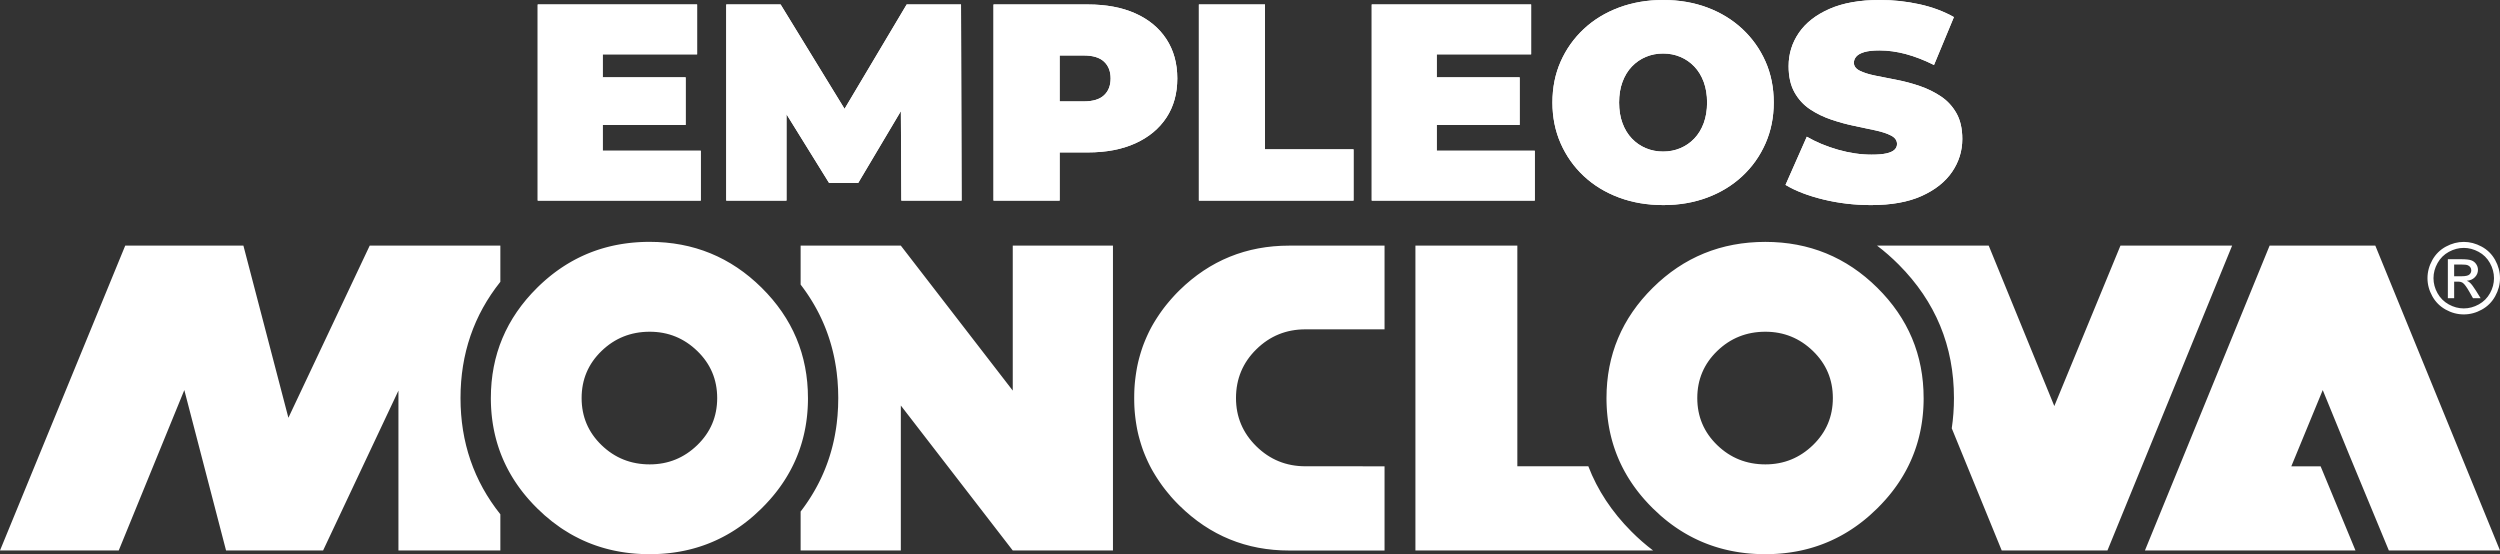
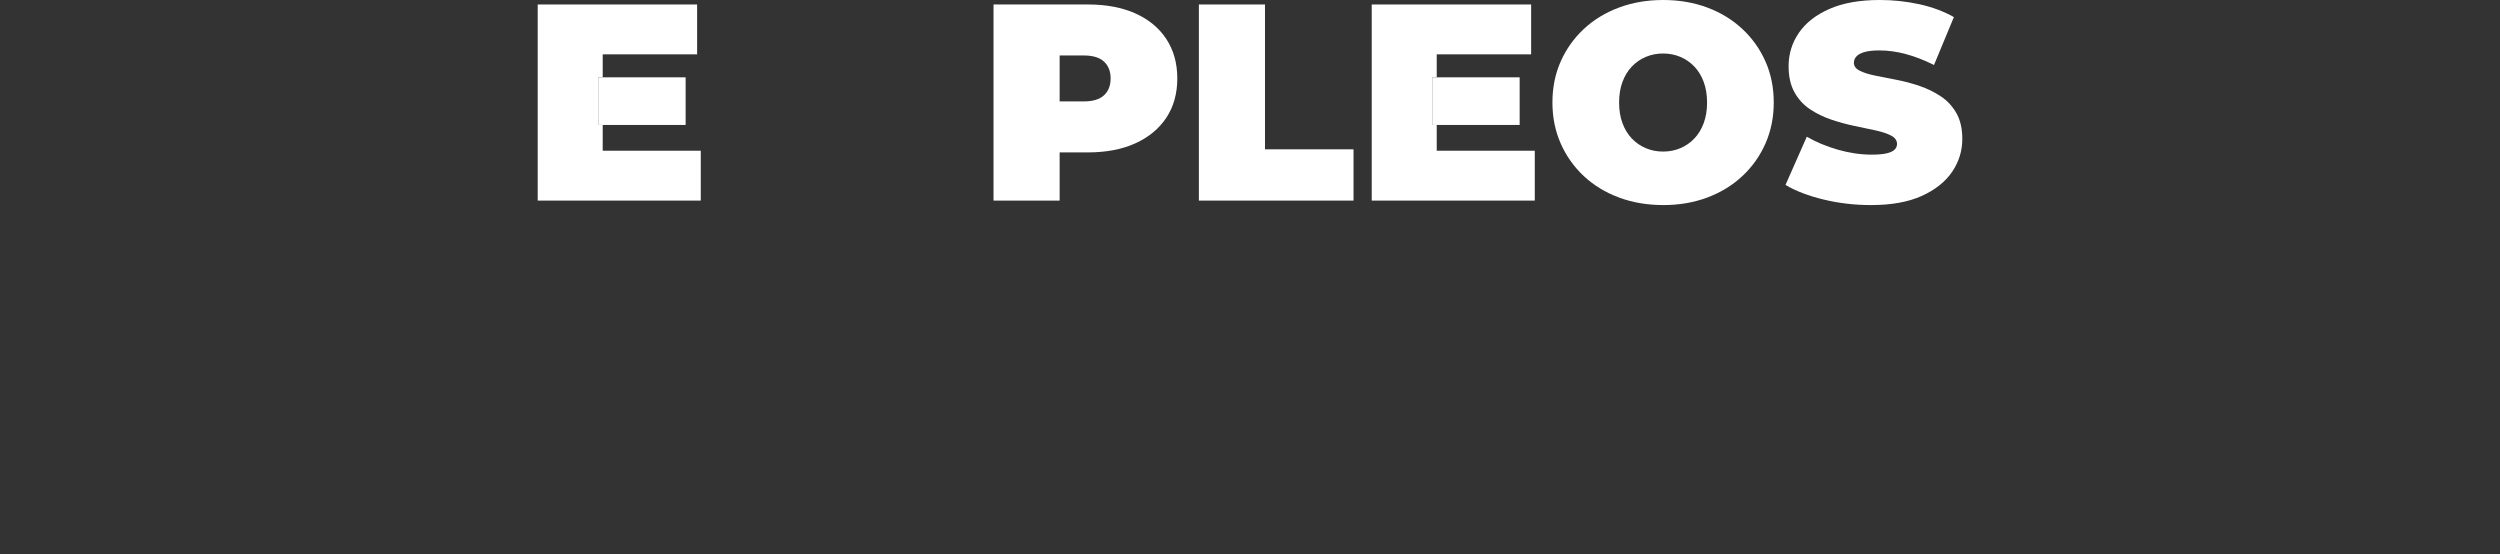
<svg xmlns="http://www.w3.org/2000/svg" xml:space="preserve" width="300mm" height="66.507mm" version="1.1" style="shape-rendering:geometricPrecision; text-rendering:geometricPrecision; image-rendering:optimizeQuality; fill-rule:evenodd; clip-rule:evenodd" viewBox="0 0 30000 6650.7">
  <rect x="0" y="0" width="30000" height="6650.7" fill="#333333" stroke="none" />
  <defs>
    <style type="text/css">
   
    .fil0 {fill:white;fill-rule:nonzero}
   
  </style>
  </defs>
  <g id="Capa_x0020_1">
    <g id="_2246533788224">
-       <path class="fil0" d="M7178.67 927.87l1048.9 0 0 571.51 -1048.9 0 0 -571.51zm53.79 880.8l1176.65 0 0 598.4 -1956.6 0 0 -2353.29 1912.89 0 0 598.41 -1132.94 0 0 1156.48zm1482.58 598.4l0 -2353.29 652.2 0 941.32 1536.36 -342.92 0 914.43 -1536.36 652.2 0 6.71 2353.29 -722.79 0 -6.72 -1264.05 114.3 0 -625.3 1052.26 -349.63 0 -652.2 -1052.26 141.19 0 0 1264.05 -722.79 0zm3207.2 0l0 -2353.29 1132.94 0c219.64,0 409.58,35.86 569.83,107.57 160.25,71.73 284.08,174.26 371.49,307.62 87.4,133.36 131.11,290.79 131.11,472.33 0,181.55 -43.71,338.44 -131.11,470.66 -87.41,132.24 -211.24,234.78 -371.49,307.62 -160.25,72.83 -350.19,109.25 -569.83,109.25l-692.55 0 353 -339.54 0 917.78 -793.39 0zm793.39 -830.38l-353 -359.72 642.13 0c109.82,0 191.06,-24.64 243.73,-73.95 52.67,-49.31 79,-116.54 79,-201.72 0,-85.16 -26.33,-152.39 -79,-201.7 -52.67,-49.32 -133.91,-73.96 -243.73,-73.96l-642.13 0 353 -359.72 0 1270.77zm1670.84 830.38l0 -2353.29 793.39 0 0 1738.08 1062.34 0 0 615.21 -1855.73 0zm2800.41 -1479.2l1048.9 0 0 571.51 -1048.9 0 0 -571.51zm53.79 880.8l1176.65 0 0 598.4 -1956.6 0 0 -2353.29 1912.89 0 0 598.41 -1132.94 0 0 1156.48zm2719.74 652.19c-192.75,0 -370.36,-30.25 -532.86,-90.77 -162.49,-60.51 -303.12,-146.24 -421.91,-257.18 -118.78,-110.94 -211.24,-241.5 -277.35,-391.65 -66.12,-150.16 -99.18,-313.78 -99.18,-490.84 0,-179.3 33.06,-343.46 99.18,-492.51 66.11,-149.03 158.57,-279.03 277.35,-389.97 118.79,-110.94 259.42,-196.66 421.91,-257.18 162.5,-60.51 338.99,-90.77 529.5,-90.77 192.73,0 369.79,30.26 531.17,90.77 161.36,60.52 301.45,146.24 420.22,257.18 118.8,110.94 211.24,240.94 277.36,389.97 66.11,149.05 99.17,313.21 99.17,492.51 0,177.06 -33.06,340.68 -99.17,490.84 -66.12,150.15 -158.56,280.71 -277.36,391.65 -118.77,110.94 -258.86,196.67 -420.22,257.18 -161.38,60.52 -337.31,90.77 -527.81,90.77zm-3.36 -642.11c73.95,0 142.87,-13.44 206.75,-40.34 63.88,-26.89 119.91,-65.55 168.09,-115.98 48.19,-50.44 85.73,-112.07 112.62,-184.9 26.9,-72.85 40.35,-155.21 40.35,-247.11 0,-91.88 -13.45,-174.25 -40.35,-247.09 -26.89,-72.84 -64.43,-134.48 -112.62,-184.9 -48.18,-50.43 -104.21,-89.09 -168.09,-115.98 -63.88,-26.9 -132.8,-40.35 -206.75,-40.35 -73.97,0 -142.88,13.45 -206.76,40.35 -63.87,26.89 -119.9,65.55 -168.09,115.98 -48.18,50.42 -85.74,112.06 -112.62,184.9 -26.89,72.84 -40.34,155.21 -40.34,247.09 0,91.9 13.45,174.26 40.34,247.11 26.88,72.83 64.44,134.46 112.62,184.9 48.19,50.43 104.22,89.09 168.09,115.98 63.88,26.9 132.79,40.34 206.76,40.34zm2494.48 642.11c-197.23,0 -387.73,-22.41 -571.51,-67.23 -183.78,-44.83 -335.06,-103.1 -453.85,-174.83l255.5 -578.23c112.06,65 237.01,117.11 374.84,156.33 137.84,39.21 271.75,58.83 401.74,58.83 76.21,0 136.16,-5.05 179.86,-15.12 43.71,-10.09 75.65,-24.66 95.81,-43.71 20.18,-19.06 30.26,-42.03 30.26,-68.92 0,-42.58 -23.53,-76.2 -70.6,-100.85 -47.06,-24.66 -109.26,-45.39 -186.59,-62.2 -77.31,-16.8 -161.92,-34.74 -253.8,-53.79 -91.9,-19.05 -184.35,-44.27 -277.36,-75.64 -93.01,-31.38 -178.18,-72.84 -255.5,-124.39 -77.33,-51.55 -139.52,-119.34 -186.58,-203.39 -47.06,-84.05 -70.6,-188.82 -70.6,-314.33 0,-145.69 40.9,-278.48 122.7,-398.38 81.81,-119.91 203.96,-215.72 366.45,-287.45 162.48,-71.71 364.75,-107.57 606.81,-107.57 159.12,0 316.01,16.81 470.66,50.42 154.65,33.63 293.6,85.17 416.87,154.65l-238.7 574.88c-116.54,-58.27 -229.17,-101.97 -337.85,-131.12 -108.71,-29.13 -214.6,-43.7 -317.71,-43.7 -76.19,0 -136.71,6.73 -181.54,20.18 -44.82,13.45 -76.76,31.37 -95.8,53.79 -19.06,22.4 -28.58,47.06 -28.58,73.95 0,40.35 23.53,72.29 70.59,95.81 47.08,23.54 109.27,43.15 186.59,58.84 77.32,15.69 162.49,32.49 255.5,50.43 93.01,17.93 185.46,42.58 277.35,73.96 91.9,31.37 176.49,72.83 253.82,124.39 77.32,51.55 139.51,118.79 186.59,201.7 47.06,82.93 70.59,186.03 70.59,309.3 0,143.43 -40.91,275.11 -122.7,395.02 -81.81,119.9 -203.4,216.27 -364.76,289.12 -161.38,72.84 -364.2,109.25 -608.5,109.25z" />
      <g>
-         <path class="fil0" d="M25739.12 6605.95l1496.21 -3658.39 1268.5 0 1496.17 3658.39 -1333.73 0 -481.18 -1161.56 -312.18 -763.55 -377.4 915.51 352.22 0 418.21 1009.6 -2526.82 0zm-449.92 0l-1268.48 0 -599.68 -1466.23c17.58,-117.4 26.43,-238.38 26.43,-362.94 0,-624.09 -220.81,-1157.87 -662.55,-1601.4 -83.53,-83.84 -170.32,-159.77 -260.39,-227.77l-0.01 -0.02 0 -0.03 1340.05 0 787.14 1925.14 793.63 -1925.14 1340.06 0 -0.01 0.03 -1496.19 3658.36zm4276.12 -3703.15c73,0 144.25,18.7 213.91,56.27 69.44,37.42 123.75,91.13 162.53,160.79 38.77,69.86 58.24,142.68 58.24,218.22 0,75 -19.07,147.21 -57.44,216.28 -38.18,69.25 -91.71,123 -160.78,161.17 -69.07,38.37 -141.28,57.46 -216.46,57.46 -75.38,0 -147.6,-19.09 -216.66,-57.46 -69.06,-38.17 -122.79,-91.92 -161.17,-161.17 -38.37,-69.07 -57.64,-141.28 -57.64,-216.28 0,-75.54 19.47,-148.36 58.43,-218.22 39.16,-69.66 93.49,-123.37 162.93,-160.79 69.66,-37.57 140.88,-56.27 214.11,-56.27zm0 72.02c-61.2,0 -120.83,15.75 -178.69,47.04 -57.85,31.31 -103.1,76.17 -135.76,134.39 -32.69,58.24 -49.02,118.88 -49.02,181.83 0,62.78 16.14,122.81 48.21,180.25 32.09,57.49 76.94,102.35 134.6,134.42 57.66,32.08 117.89,48.23 180.66,48.23 62.57,0 122.78,-16.15 180.46,-48.23 57.64,-32.07 102.52,-76.93 134.39,-134.42 31.85,-57.44 47.81,-117.47 47.81,-180.25 0,-62.95 -16.31,-123.59 -48.79,-181.83 -32.48,-58.22 -77.75,-103.08 -135.78,-134.39 -58.05,-31.29 -117.48,-47.04 -178.09,-47.04zm-191.08 603.36l0 -467.56 160.95 0c55.13,0 94.88,4.33 119.47,12.99 24.77,8.66 44.27,23.6 59.02,45.26 14.58,21.43 21.86,44.27 21.86,68.47 0,34.04 -12.2,63.97 -36.8,89.14 -24.41,25.4 -56.88,39.55 -97.43,42.72 16.55,6.87 29.93,15.12 39.75,24.8 18.91,18.27 41.91,49.17 69.28,92.67l57.08 91.51 -91.72 0 -41.69 -73.6c-32.7,-58.06 -59.23,-94.46 -79.32,-109.01 -13.8,-10.62 -33.84,-15.97 -60.42,-15.75l-44.46 0 0 198.36 -75.57 0zm75.57 -263.3l91.7 0c43.86,0 73.8,-6.5 89.73,-19.49 15.94,-12.98 24,-30.32 24,-51.56 0,-13.77 -3.94,-26.15 -11.62,-36.97 -7.66,-11.05 -18.28,-19.11 -31.88,-24.43 -13.75,-5.3 -38.95,-8.04 -75.93,-8.04l-86 0 0 140.49zm-13980.44 3291.07c-511.7,0 -949.72,-179.06 -1314.02,-537.25l-0.26 -0.27 -0.27 -0.26 -0.27 -0.27 -0.53 -0.51 -0.26 -0.27 -0.27 -0.26 -0.26 -0.26c-4.46,-4.37 -8.85,-8.76 -13.24,-13.16l-0.26 -0.27 -0.27 -0.26 -0.26 -0.26 -0.26 -0.27 -0.27 -0.26 -0.26 -0.27 -0.27 -0.26 -0.26 -0.27 -0.26 -0.26 -0.26 -0.26 -0.26 -0.27 -0.26 -0.26 -0.27 -0.27 -13.27 -13.49 -0.26 -0.28 -0.27 -0.27 -0.25 -0.26 -0.26 -0.26 -0.26 -0.27 -0.26 -0.26 -0.26 -0.27 -0.26 -0.26 -0.26 -0.26 -0.25 -0.27 -0.27 -0.28 -0.25 -0.26c-4.56,-4.69 -9.12,-9.38 -13.6,-14.13l-0.25 -0.26 -0.25 -0.27 -0.26 -0.26 -0.26 -0.28 -0.25 -0.26 -0.25 -0.26 -0.25 -0.27 -0.26 -0.28 -0.26 -0.26 -0.25 -0.26 -0.5 -0.54 -0.25 -0.27c-4.39,-4.63 -8.78,-9.27 -13.1,-13.94l-0.01 -0.01 -0.25 -0.26 -0.25 -0.27 -0.25 -0.27 -0.26 -0.27 -0.25 -0.26 -0.25 -0.28 -0.25 -0.26 -0.24 -0.28 -0.25 -0.27 -0.25 -0.26 -0.26 -0.28c-4.3,-4.66 -8.64,-9.32 -12.89,-14.01l-0.25 -0.28 -0.24 -0.26 -0.25 -0.28 -0.24 -0.26 -0.25 -0.28 -0.25 -0.28 -0.24 -0.26 -0.25 -0.28 -0.24 -0.26 -0.26 -0.28 -0.23 -0.26 -0.26 -0.28 -12.68 -14.11 -0.24 -0.27 -0.23 -0.27 -0.26 -0.28 -0.23 -0.26 -0.24 -0.28 -0.24 -0.28 -0.24 -0.26 -0.25 -0.28 -0.24 -0.28 -0.24 -0.26 -0.24 -0.28 -0.24 -0.27c-3.9,-4.33 -7.7,-8.72 -11.51,-13.11l-0.24 -0.28 -0.24 -0.26 -0.24 -0.28 -0.22 -0.28 -0.24 -0.27 -0.24 -0.28 -0.24 -0.26 -0.24 -0.28 -0.24 -0.28 -0.01 0 -0.24 -0.27 -0.24 -0.28 -0.24 -0.26 -0.46 -0.56 -0.24 -0.28 -0.24 -0.27 -11.54 -13.45 -0.24 -0.28 -0.93 -1.09 -0.24 -0.28 -0.22 -0.27 -0.24 -0.28 -0.24 -0.28 -0.23 -0.27 -0.24 -0.28 -0.22 -0.28 -0.24 -0.27 -11.8 -14.11 -0.23 -0.27 -0.46 -0.56 -0.23 -0.27 -0.23 -0.28 -0.24 -0.28 -0.22 -0.27 -0.23 -0.28 -0.22 -0.28 -0.23 -0.27 -0.24 -0.28 -0.23 -0.28 -0.22 -0.27 -0.23 -0.28 -0.23 -0.28 -11.58 -14.18 -0.23 -0.27 -0.22 -0.28 -0.23 -0.28 -0.23 -0.29 -0.22 -0.27 -0.23 -0.28 -0.23 -0.28 -0.22 -0.27 -0.23 -0.29 -0.23 -0.28 -0.21 -0.28 -0.23 -0.27c-3.52,-4.39 -7.03,-8.76 -10.49,-13.16l-0.21 -0.28 -0.23 -0.27 -0.22 -0.29 -0.22 -0.28 -0.22 -0.28 -0.22 -0.27 -0.23 -0.29 -0.21 -0.28 -0.23 -0.28 -0.44 -0.56 -0.01 0 -0.22 -0.28 -0.22 -0.29 -0.23 -0.28 -0.21 -0.27 -0.23 -0.29 -0.21 -0.28 -10.94 -14.06 -0.22 -0.28 -0.21 -0.28 -0.23 -0.29 -0.21 -0.27 -0.22 -0.29 -0.21 -0.28 -0.23 -0.29 -0.21 -0.27 -0.21 -0.28 -0.22 -0.29 -0.22 -0.28 -0.22 -0.29 -0.21 -0.27c-3.75,-4.91 -7.5,-9.82 -11.17,-14.72l-0.22 -0.28 -0.21 -0.29 -0.2 -0.29 -0.22 -0.27 -0.21 -0.29 -0.21 -0.28 -0.22 -0.29 -0.01 0 -0.21 -0.29 -0.22 -0.27 -0.21 -0.29 -0.2 -0.28 -0.22 -0.29 -0.21 -0.28 -0.21 -0.29 -0.22 -0.29 -8.83 -11.95 -0.21 -0.29 -0.22 -0.29 -0.2 -0.27 -0.21 -0.29 -0.22 -0.29 -0.2 -0.29 -0.21 -0.28 -0.2 -0.29 -0.22 -0.29 -0.21 -0.27 -0.2 -0.29 -0.21 -0.29 -0.21 -0.28 -0.21 -0.29 -0.01 0 -0.22 -0.29 -0.2 -0.27 -0.21 -0.29 -0.2 -0.29 -8.88 -12.32 -0.21 -0.27 -0.41 -0.58 -0.2 -0.29 -0.22 -0.29 -0.2 -0.28 -0.2 -0.29 -0.2 -0.29 -0.21 -0.29 -0.2 -0.29 -0.21 -0.27 -0.21 -0.29 -0.2 -0.29 -0.2 -0.29 -0.2 -0.28 -0.22 -0.29 -0.2 -0.29 -0.01 0 -0.2 -0.29 -0.2 -0.28 -0.04 -0.05 -0.38 -0.52 -0.2 -0.29 -0.2 -0.29 -0.2 -0.29c-3.21,-4.48 -6.36,-9.02 -9.5,-13.53l-0.2 -0.29 -0.2 -0.29 -0.2 -0.29 -0.21 -0.28 -0.2 -0.29 -0.2 -0.29 -0.2 -0.29 -0.2 -0.29 -0.2 -0.29 -0.2 -0.29 -0.2 -0.28 -0.21 -0.29 -0.2 -0.29 -0.2 -0.29 -0.19 -0.29 -0.2 -0.29 -0.2 -0.29 -0.2 -0.29 -8.91 -13.03 -0.2 -0.29 -0.36 -0.56 -0.03 -0.03 -0.2 -0.29 -0.2 -0.29 -0.19 -0.29 -0.2 -0.29 -0.19 -0.29 -0.2 -0.29 -0.39 -0.58 -0.01 0 -0.2 -0.29 -0.19 -0.29 -0.2 -0.29 -0.19 -0.29 -0.2 -0.3 -0.19 -0.29 -9.89 -14.85 -0.19 -0.29 -0.2 -0.29 -0.19 -0.29 -0.19 -0.29 -0.2 -0.3 -0.19 -0.29 -0.19 -0.29 -0.19 -0.29 -0.18 -0.3 -0.21 -0.29 -0.18 -0.29 -0.19 -0.29 -0.19 -0.3 -9.86 -15.24 -0.19 -0.29 -0.19 -0.28 -0.19 -0.31 -0.19 -0.29 -0.19 -0.3 -0.19 -0.29 -0.19 -0.29 -0.18 -0.3 -0.19 -0.29 -0.37 -0.59 -0.19 -0.29 -9.64 -15.32 -0.19 -0.3 -0.37 -0.59 -0.19 -0.29 -0.17 -0.31 -0.19 -0.28 -0.19 -0.29 -0.18 -0.31 -0.19 -0.29 -0.17 -0.3 -8.9 -14.51 -0.17 -0.31 -0.37 -0.59 -0.17 -0.3 -0.18 -0.29 -0.19 -0.3 -0.17 -0.3 -0.18 -0.29 -0.36 -0.59 -0.18 -0.3 -0.01 0 -0.18 -0.31 -0.18 -0.29 -0.18 -0.3 -0.18 -0.3 -0.18 -0.29 -0.17 -0.3 -8.86 -14.9 -0.17 -0.3 -0.18 -0.29 -0.18 -0.3 -0.17 -0.3 -0.18 -0.3 -0.18 -0.29 -0.17 -0.3 -0.18 -0.31 -0.17 -0.3 -0.18 -0.3 -0.18 -0.29 -0.17 -0.3 -0.34 -0.6 -0.18 -0.29 -8.82 -15.29 -0.17 -0.3 -0.34 -0.59 -0.18 -0.3 -0.16 -0.31 -0.18 -0.3 -0.17 -0.3 -0.17 -0.3 -0.17 -0.3 -0.17 -0.31 -0.17 -0.3 -0.17 -0.29 -8.61 -15.37 -0.17 -0.3 -0.34 -0.6 -0.16 -0.31 -0.16 -0.3 -0.18 -0.3 -0.16 -0.3 -0.17 -0.3 -0.17 -0.31 -0.17 -0.3 -0.16 -0.3 -0.16 -0.3 -0.17 -0.3c-2.69,-4.83 -5.29,-9.7 -7.91,-14.56l-0.16 -0.3 -0.17 -0.3 -0.16 -0.3 -0.16 -0.31 -0.17 -0.3 -0.16 -0.3 -0.16 -0.31 -0.17 -0.31 -0.16 -0.3 -0.17 -0.3 -0.16 -0.3 -0.16 -0.3 -0.17 -0.31 -0.16 -0.31 -7.86 -14.91 -0.17 -0.31 -0.16 -0.3 -0.15 -0.31 -0.16 -0.3 -0.17 -0.31 -0.15 -0.3 -0.16 -0.31 -0.15 -0.3 -0.17 -0.31 -0.31 -0.61 -0.01 0 -0.17 -0.3 -0.15 -0.31 -0.16 -0.3 -0.15 -0.31 -8.76 -17.16 -0.15 -0.31 -0.16 -0.3 -0.15 -0.32 -0.15 -0.3 -0.16 -0.3 -0.16 -0.31 -0.15 -0.31 -0.15 -0.31 -0.15 -0.3c-2.73,-5.44 -5.41,-10.87 -8.07,-16.32l-0.15 -0.3 -0.15 -0.32 -0.15 -0.3 -0.15 -0.31 -0.15 -0.3 -0.15 -0.32 -0.15 -0.31 -0.15 -0.3 -0.15 -0.32c-2.76,-5.65 -5.46,-11.32 -8.14,-17.02l-0.15 -0.31 -0.29 -0.62 -0.15 -0.31 -0.14 -0.31 -0.15 -0.31 -0.15 -0.32 -0.14 -0.3 -0.15 -0.31 -0.14 -0.32 -0.29 -0.61 -0.15 -0.32 -0.14 -0.3 -6.77 -14.64 -0.14 -0.3 -0.29 -0.63 -0.13 -0.32 -0.16 -0.31 -0.13 -0.3 -0.14 -0.32 -0.15 -0.31 -0.14 -0.32 -0.14 -0.31 -0.14 -0.32 -0.15 -0.3 -0.14 -0.31 -0.14 -0.32 -0.13 -0.31 -6.71 -15.02 -0.14 -0.32 -0.14 -0.31 -0.13 -0.3 -0.14 -0.32 -0.14 -0.31 -0.14 -0.32 -0.14 -0.31 -0.14 -0.32 -0.14 -0.31 -0.13 -0.31 -0.02 0 -0.13 -0.32 -0.14 -0.31 -0.14 -0.32 -0.14 -0.31 -0.26 -0.63 -0.14 -0.32 -0.14 -0.31 -6.37 -14.79 -0.13 -0.32 -0.27 -0.63 -0.14 -0.31 -0.14 -0.32 -0.12 -0.31 -0.14 -0.32 -0.13 -0.31 -0.13 -0.32 -0.14 -0.31 -0.13 -0.31 -0.14 -0.32 -0.12 -0.31 -0.14 -0.32 -0.13 -0.31 -0.13 -0.33 -6.96 -16.74 -0.13 -0.32 -0.12 -0.32 -0.14 -0.32 -0.13 -0.31 -0.12 -0.32 -0.14 -0.31 -0.13 -0.33 -0.12 -0.31 -0.13 -0.32c-2.21,-5.41 -4.35,-10.8 -6.49,-16.23l-0.13 -0.31 -0.12 -0.32 -0.13 -0.31 -0.12 -0.33 -0.13 -0.31 -0.12 -0.32 -0.13 -0.32 -0.13 -0.32 -0.12 -0.31 -0.13 -0.33 -0.12 -0.31 -0.49 -1.29 -0.13 -0.31 -6.15 -15.96 -0.13 -0.33 -0.24 -0.64 -0.12 -0.32 -0.12 -0.33 -0.12 -0.31 -0.13 -0.31 -0.11 -0.33 -0.13 -0.32 -0.11 -0.32 -6.65 -18 -0.12 -0.32 -0.11 -0.33 -0.13 -0.31 -0.11 -0.33 -0.11 -0.32 -0.13 -0.32 -0.11 -0.33 -0.11 -0.31 -0.12 -0.33c-1.76,-4.8 -3.47,-9.66 -5.17,-14.51l-0.11 -0.33 -0.11 -0.32 -0.12 -0.32 -0.11 -0.33 -0.11 -0.33 -0.12 -0.31 -0.11 -0.33 -0.11 -0.33 -0.12 -0.31 -0.11 -0.33 -0.11 -0.32 -0.12 -0.33 -0.11 -0.32 -0.11 -0.32 -0.02 0 -0.11 -0.33 -0.11 -0.32 -0.12 -0.32 -0.11 -0.33 -0.33 -0.97 -0.11 -0.32 -0.11 -0.33 -4.74 -13.95 -0.12 -0.33 -0.21 -0.64 -0.11 -0.33 -0.12 -0.33 -0.1 -0.32 -0.11 -0.33 -0.1 -0.33 -0.12 -0.31 -0.11 -0.33 -0.21 -0.65 -0.02 0 -0.11 -0.33 -0.1 -0.33 -0.11 -0.32 -0.1 -0.33 -0.12 -0.32 -5.2 -15.98 -0.11 -0.33 -0.11 -0.33 -0.1 -0.33 -0.1 -0.32 -0.1 -0.33 -0.11 -0.33 -0.1 -0.32 -0.22 -0.66 -0.1 -0.33 -0.01 0 -0.1 -0.32 -0.12 -0.33 -0.1 -0.33 -0.1 -0.32 -0.1 -0.33 -5.21 -16.72 -0.1 -0.33 -0.1 -0.32 -0.1 -0.33 -0.1 -0.34 -0.1 -0.33 -0.1 -0.32 -0.1 -0.33 -0.1 -0.33 -0.1 -0.33 -0.1 -0.32 -0.1 -0.33 -0.1 -0.33 -0.1 -0.34c-1.75,-5.81 -3.51,-11.61 -5.2,-17.44l-0.1 -0.34 -0.19 -0.66 -0.1 -0.33 -0.09 -0.33 -0.1 -0.33 -0.1 -0.33 -0.09 -0.34 -0.1 -0.33 -5.34 -18.87 -0.09 -0.34 -0.09 -0.32 -0.1 -0.34 -0.09 -0.33 -0.09 -0.33 -0.1 -0.34 -0.08 -0.32 -0.09 -0.34 -0.09 -0.33c-1.62,-5.79 -3.13,-11.56 -4.67,-17.32l-0.09 -0.33 -0.08 -0.34 -0.09 -0.33 -0.09 -0.34 -0.09 -0.32 -0.09 -0.34 -0.08 -0.33 -0.09 -0.34 -0.09 -0.33 -0.09 -0.34 -0.09 -0.32 -0.08 -0.34 -0.17 -0.67 -0.09 -0.33 -0.08 -0.34 -4.11 -16.03 -0.08 -0.34 -0.09 -0.34 -0.08 -0.33 -0.09 -0.34 -0.08 -0.34 -0.08 -0.33 -0.09 -0.34 -0.08 -0.34 -0.08 -0.32 -0.09 -0.34 -0.07 -0.34 -0.09 -0.33 -4.47 -18.49 -0.07 -0.34 -0.08 -0.33 -0.09 -0.34 -0.07 -0.34 -0.08 -0.34 -0.09 -0.34 -0.07 -0.33 -0.08 -0.33 -0.07 -0.34 -0.17 -0.68 -0.07 -0.34 -0.08 -0.33 -3.71 -16.23 -0.07 -0.34 -0.08 -0.33 -0.07 -0.33 -0.08 -0.34 -0.07 -0.34 -0.08 -0.34 -0.08 -0.34 -0.07 -0.34 -0.08 -0.34 -0.07 -0.34 -0.08 -0.34 -0.07 -0.34 -0.22 -1.01 -0.07 -0.34 -3.5 -16.3 -0.08 -0.34 -0.07 -0.34 -0.06 -0.34 -0.08 -0.34 -0.07 -0.34 -0.07 -0.34 -0.07 -0.34 -0.08 -0.34 -0.06 -0.34 -0.08 -0.34 -0.06 -0.34 -0.08 -0.34c-1.24,-6.01 -2.47,-12.04 -3.64,-18.09l-0.07 -0.34 -0.07 -0.34 -0.06 -0.34 -0.07 -0.35 -0.07 -0.34 -0.07 -0.34 -0.06 -0.34 -0.07 -0.34 -0.07 -0.35 -0.06 -0.34 -0.06 -0.34 -0.2 -1.03 -0.07 -0.34c-1.08,-5.58 -2.15,-11.17 -3.17,-16.78l-0.06 -0.35 -0.06 -0.34 -0.07 -0.34 -0.06 -0.34 -0.06 -0.35 -0.06 -0.34 -0.07 -0.34 -0.06 -0.36 -0.06 -0.34 -0.07 -0.34 -0.06 -0.35c-1.07,-5.96 -2.13,-11.92 -3.13,-17.91l-0.06 -0.34 -0.07 -0.35 -0.05 -0.34 -0.06 -0.35 -0.06 -0.34 -0.05 -0.36 -0.07 -0.34 -0.06 -0.34 -0.05 -0.35 -0.06 -0.34 -3.11 -19.04 -0.05 -0.34 -0.06 -0.36 -0.05 -0.34 -0.05 -0.35 -0.07 -0.34 -0.05 -0.35 -0.05 -0.35 -0.06 -0.34 -0.05 -0.35 -0.05 -0.34 -0.05 -0.36c-0.98,-6.1 -1.86,-12.25 -2.77,-18.42l-0.05 -0.34 -0.05 -0.36 -0.05 -0.35 -0.05 -0.35 -0.05 -0.34 -0.05 -0.35 -0.05 -0.36 -0.05 -0.33 -0.05 -0.36 -0.05 -0.35 -0.05 -0.35 -2.49 -18.17 -0.05 -0.35 -0.09 -0.7 -0.05 -0.34 -0.05 -0.36 -0.04 -0.35 -0.05 -0.35 -0.05 -0.35 -0.04 -0.35 -0.05 -0.36 -2.4 -19.29 -0.04 -0.36 -0.05 -0.35 -0.04 -0.35 -0.03 -0.35 -0.06 -0.35 -0.03 -0.36 -0.04 -0.35 -0.05 -0.35 -0.04 -0.35 -0.04 -0.36 -0.12 -1.05 -0.04 -0.36 -2.03 -17.97 -0.03 -0.37 -0.04 -0.35 -0.04 -0.35 -0.04 -0.35 -0.03 -0.36 -0.04 -0.35 -0.04 -0.35 -0.04 -0.35 -0.03 -0.37 -0.04 -0.35c-0.66,-6.15 -1.26,-12.25 -1.84,-18.42l-0.04 -0.35 -0.06 -0.72 -0.04 -0.35 -0.04 -0.35 -0.02 -0.36 -0.04 -0.36 -0.04 -0.35 -0.02 -0.36 -0.04 -0.36c-0.62,-6.52 -1.18,-13.03 -1.72,-19.58l-0.03 -0.35 -0.04 -0.36 -0.02 -0.36 -0.03 -0.35 -0.03 -0.37 -0.03 -0.35 -0.02 -0.35 -0.04 -0.37 -0.03 -0.35 -0.02 -0.35 -0.03 -0.37 -0.06 -0.71 -0.02 -0.36 -0.03 -0.35c-0.47,-5.86 -0.93,-11.7 -1.33,-17.54l-0.03 -0.36 -0.02 -0.35 -0.03 -0.37 -0.02 -0.35 -0.03 -0.36 -0.02 -0.36 -0.03 -0.36 -0.02 -0.35 -0.03 -0.37 -0.03 -0.35 -0.02 -0.37c-0.43,-6.56 -0.89,-13.17 -1.26,-19.75l-0.02 -0.36 -0.03 -0.37 -0.01 -0.35 -0.03 -0.36 -0.02 -0.37 -0.01 -0.35 -0.03 -0.36 -0.99 -19.14 -0.02 -0.36 -0.02 -0.36 -0.01 -0.36 -0.03 -0.36 -0.01 -0.37 -0.01 -0.35 -0.03 -0.37 -0.01 -0.36 -0.01 -0.37 -0.03 -0.36 -0.01 -0.35 -0.01 -0.37 -0.04 -0.73 -0.01 -0.35 -0.02 -0.36c-0.3,-6.14 -0.53,-12.32 -0.75,-18.5l-0.01 -0.36 -0.02 -0.37 -0.01 -0.36 -0.01 -0.37 -0.01 -0.36 -0.02 -0.37 -0.01 -0.36 -0.01 -0.37 -0.02 -0.36 -0.01 -0.37 -0.54 -18.93 -0.01 -0.36 -0.01 -0.73 -0.02 -0.37 -0.01 -0.36 0 -0.37 -0.01 -0.36 -0.01 -0.37 0 -0.36 -0.02 -0.37 -0.34 -20.14 0 -0.36 -0.01 -0.37 0 -0.37 0 -0.37 -0.01 -0.36 0 -0.37 0 -0.36 -0.01 -0.37 0 -0.36 0 -0.38 -0.02 -0.73 0 -0.36 0 -0.37 -0.11 -18.76 0 -0.36 0 -0.36 0 -0.38 0 -0.37 0 -0.36 0 -0.38 0 -0.36 0 -0.38 0 -0.37 0 -0.37c0,-6.31 0.05,-12.62 0.11,-18.91l0 -0.37 0 -0.37 0.02 -0.73 0 -0.38 0 -0.37 0.01 -0.37 0 -0.37 0 -0.36 0.01 -0.38 0 -0.36 0 -0.38 0.01 -0.37 0 -0.36c0.09,-6.81 0.18,-13.57 0.34,-20.31l0.02 -0.36 0 -0.38 0.01 -0.36 0.01 -0.37 0 -0.36 0.01 -0.38 0.02 -0.36 0.01 -0.73 0.01 -0.38 0.54 -19.08 0.01 -0.37 0.02 -0.38 0.01 -0.36 0.01 -0.37 0.02 -0.36 0.01 -0.37 0.01 -0.36 0.01 -0.37 0.02 -0.36 0.01 -0.38c0.22,-6.21 0.46,-12.44 0.75,-18.64l0.02 -0.37 0.01 -0.36 0.04 -0.73 0.01 -0.37 0.01 -0.36 0.03 -0.36 0.01 -0.37 0.01 -0.36 0.03 -0.37 0.01 -0.36 0.01 -0.37 0.03 -0.36 0.01 -0.37 1.03 -20 0.03 -0.37 0.01 -0.36 0.02 -0.36 0.03 -0.37 0.01 -0.36 0.03 -0.37 0.02 -0.35 0.04 -0.73 0.02 -0.37c0.34,-6.27 0.77,-12.59 1.2,-18.83l0.02 -0.35 0.03 -0.36 0.03 -0.37 0.02 -0.35 0.03 -0.37 0.02 -0.36 0.03 -0.35 0.02 -0.37 0.03 -0.36 0.02 -0.37 0.03 -0.35c0.44,-6.48 0.95,-13.01 1.47,-19.47l0.02 -0.36 0.03 -0.36 0.04 -0.35 0.02 -0.37 0.03 -0.36 0.03 -0.36 0.03 -0.36 0.02 -0.35 0.04 -0.37 0.03 -0.35 1.72 -19.72 0.04 -0.36 0.02 -0.36 0.04 -0.35 0.04 -0.36 0.02 -0.36 0.04 -0.35 0.04 -0.37 0.06 -0.71 0.04 -0.36 0.04 -0.36 1.62 -16.42 0.04 -0.35 0.04 -0.35 0.1 -1.07 0.04 -0.37 0.03 -0.35 0.04 -0.35 0.04 -0.37 0.04 -0.35 0.03 -0.35 0.04 -0.37 0.04 -0.35 0.04 -0.35 0.03 -0.36 0.04 -0.36c0.62,-5.85 1.29,-11.6 1.95,-17.39l0.04 -0.37 0.04 -0.35 0.09 -0.71 0.03 -0.35 0.04 -0.35 0.04 -0.37 0.05 -0.35 0.04 -0.35 0.03 -0.35 0.06 -0.35 0.03 -0.37 0.04 -0.35 0.05 -0.35 0.04 -0.36c0.78,-6.53 1.55,-12.94 2.4,-19.43l0.05 -0.35 0.04 -0.36 0.05 -0.35 0.05 -0.35 0.04 -0.35 0.05 -0.36 0.05 -0.35 0.09 -0.7 0.05 -0.35c0.81,-6.26 1.64,-12.43 2.54,-18.63l0.05 -0.36 0.05 -0.35 0.05 -0.35 0.05 -0.35 0.05 -0.36 0.05 -0.35 0.05 -0.35 0.05 -0.35 0.05 -0.34 0.05 -0.35c0.91,-6.21 1.8,-12.38 2.77,-18.56l0.05 -0.35 0.05 -0.35 0.05 -0.34 0.06 -0.36 0.05 -0.35 0.05 -0.35 0.07 -0.34 0.05 -0.35 0.05 -0.35 0.06 -0.36 0.05 -0.34 3.11 -19.16 0.06 -0.35 0.05 -0.34 0.06 -0.35 0.07 -0.35 0.05 -0.34 0.06 -0.35 0.06 -0.34 0.12 -0.71 0.06 -0.34c1.02,-6.1 2.11,-12.23 3.19,-18.35l0.07 -0.35 0.06 -0.34 0.06 -0.36 0.07 -0.34 0.06 -0.34 0.06 -0.35 0.06 -0.34 0.07 -0.35 0.06 -0.34 0.06 -0.35 0.07 -0.34 3.1 -16.56 0.07 -0.34 0.2 -1.03 0.06 -0.35 0.06 -0.34 0.07 -0.34 0.07 -0.35 0.06 -0.34 0.07 -0.34 0.07 -0.35 0.07 -0.34 0.06 -0.34 0.07 -0.35 0.07 -0.34 3.64 -18.19 0.08 -0.34 0.06 -0.34 0.08 -0.36 0.06 -0.34 0.08 -0.33 0.07 -0.34 0.07 -0.34 0.07 -0.36 0.08 -0.34 0.13 -0.68 0.08 -0.33 3.5 -16.38 0.07 -0.36 0.29 -1.35 0.08 -0.34 0.07 -0.34 0.08 -0.34 0.07 -0.34 0.08 -0.34 0.08 -0.34 0.07 -0.34 0.08 -0.34 0.07 -0.34 0.08 -0.34 0.07 -0.34c1.2,-5.45 2.46,-10.88 3.71,-16.3l0.08 -0.34 0.07 -0.34 0.17 -0.68 0.07 -0.34 0.08 -0.34 0.07 -0.34 0.09 -0.34 0.08 -0.34 0.07 -0.34 0.09 -0.34 0.08 -0.34 0.07 -0.34c1.51,-6.43 3.03,-12.84 4.63,-19.26l0.09 -0.33 0.08 -0.34 0.08 -0.34 0.09 -0.34 0.08 -0.34 0.08 -0.32c1.59,-6.39 3.2,-12.8 4.87,-19.16l0.09 -0.34 0.09 -0.34 0.09 -0.33 0.09 -0.34 0.08 -0.34 0.09 -0.32 0.09 -0.34 0.09 -0.34 0.09 -0.33 0.08 -0.34c1.56,-5.93 3.12,-11.84 4.76,-17.72l0.09 -0.33 0.09 -0.34 0.08 -0.33 0.1 -0.34 0.09 -0.33 0.09 -0.34 0.1 -0.32 0.09 -0.34 0.09 -0.33 0.1 -0.34 0.09 -0.33 4.88 -17.29 0.08 -0.33 0.11 -0.34 0.08 -0.33 0.1 -0.32 0.09 -0.34 0.1 -0.33 0.1 -0.33 0.09 -0.34 0.1 -0.32 0.1 -0.34 0.19 -0.66 0.1 -0.34c1.56,-5.43 3.18,-10.83 4.81,-16.21l0.1 -0.33 0.1 -0.33 0.19 -0.66 0.1 -0.33 0.1 -0.33 0.1 -0.34 0.1 -0.32 0.1 -0.33 0.1 -0.33 0.1 -0.34 0.1 -0.33 0.1 -0.32 0.1 -0.33 0.1 -0.34c1.73,-5.71 3.53,-11.42 5.31,-17.1l0.1 -0.34 0.1 -0.32 0.1 -0.33 0.12 -0.33 0.1 -0.32 0.01 0 0.1 -0.33 0.22 -0.65 0.1 -0.33 0.11 -0.34 0.1 -0.33 0.1 -0.33 0.1 -0.32 0.11 -0.33 0.11 -0.33 5.2 -16.04 0.12 -0.32 0.1 -0.33 0.11 -0.33 0.1 -0.32 0.11 -0.33 0.02 0 0.21 -0.66 0.11 -0.32 0.12 -0.33 0.1 -0.33 0.11 -0.32 0.1 -0.33 0.12 -0.33 0.11 -0.32 0.21 -0.65 0.12 -0.32 4.74 -14 0.11 -0.33 0.11 -0.33 0.44 -1.31 0.12 -0.31 0.11 -0.33 0.11 -0.33 0.02 0 0.11 -0.32 0.11 -0.33 0.12 -0.31 0.11 -0.33 0.11 -0.33 0.12 -0.33 0.11 -0.32 0.11 -0.33 0.12 -0.31 0.11 -0.33 0.11 -0.33 0.12 -0.33 0.11 -0.32 0.11 -0.32 0.12 -0.32 5.05 -14.27 0.12 -0.31 0.11 -0.33 0.11 -0.33 0.13 -0.31 0.11 -0.33 0.11 -0.33 0.13 -0.31 0.11 -0.33 0.12 -0.33c2.13,-5.9 4.31,-11.82 6.53,-17.71l0.12 -0.33 0.11 -0.31 0.13 -0.33 0.11 -0.31 0.13 -0.33 0.12 -0.33 0.12 -0.31 0.12 -0.33 6.52 -16.98 0.13 -0.33 0.36 -0.95 0.13 -0.33 0.12 -0.31 0.13 -0.33 0.12 -0.32 0.13 -0.31 0.13 -0.33 0.12 -0.31 0.13 -0.33 0.12 -0.31 0.13 -0.32 0.12 -0.33 0.13 -0.31c2.15,-5.46 4.28,-10.83 6.49,-16.27l0.13 -0.31 0.12 -0.31 0.13 -0.32 0.14 -0.33 0.12 -0.31 0.13 -0.31 0.14 -0.33 0.12 -0.32 0.13 -0.31 7.09 -17.12 0.13 -0.32 0.14 -0.31 0.12 -0.33 0.14 -0.31 0.13 -0.32 0.14 -0.31 0.13 -0.32 0.13 -0.31 0.14 -0.32 0.12 -0.31c2.47,-5.91 5.04,-11.77 7.59,-17.66l0.14 -0.32 0.14 -0.31 0.14 -0.32 0.13 -0.31 0.02 0 0.13 -0.31 0.14 -0.32 0.14 -0.31 0.14 -0.32 0.14 -0.31 0.14 -0.32 0.14 -0.31 0.13 -0.32 0.14 -0.31 0.14 -0.31 6 -13.49 0.14 -0.31 0.57 -1.26 0.13 -0.32 0.14 -0.31 0.14 -0.3 0.15 -0.32 0.14 -0.31 0.14 -0.32 0.14 -0.31 0.15 -0.32 0.14 -0.31 0.13 -0.3 7.92 -17.15 0.15 -0.31 0.14 -0.32 0.15 -0.31 0.14 -0.3 0.15 -0.32 0.15 -0.31 0.14 -0.3 0.15 -0.32 0.29 -0.62 0.15 -0.31 7.24 -15.2 0.15 -0.31 0.75 -1.55 0.15 -0.31 0.15 -0.3 0.15 -0.32 0.15 -0.31 0.15 -0.31 0.15 -0.31 0.15 -0.3 0.15 -0.32 0.15 -0.3c2.65,-5.43 5.34,-10.91 8.07,-16.35l0.15 -0.3 0.15 -0.32 0.15 -0.3 0.16 -0.32 0.16 -0.3 0.15 -0.3 0.16 -0.31 0.15 -0.31 0.15 -0.31c2.9,-5.75 5.8,-11.46 8.76,-17.17l0.15 -0.3 0.16 -0.31 0.15 -0.31 0.17 -0.3 0.01 0 0.31 -0.62 0.17 -0.3 0.15 -0.3 0.16 -0.3 0.17 -0.32 0.15 -0.3 0.16 -0.3 0.16 -0.3 0.15 -0.32 0.17 -0.3 0.16 -0.3 0.32 -0.62 0.16 -0.3 6.58 -12.49 0.16 -0.32 0.17 -0.3 0.16 -0.3 0.15 -0.3 0.16 -0.3 0.17 -0.32 0.16 -0.3 0.16 -0.3 0.17 -0.3 0.16 -0.31 0.17 -0.31 0.16 -0.3 0.16 -0.3 0.17 -0.31 0.16 -0.3 0.16 -0.3c2.75,-5.08 5.45,-10.14 8.24,-15.17l0.17 -0.3 0.16 -0.31 0.16 -0.3 0.17 -0.3 0.17 -0.3 0.17 -0.3 0.16 -0.31 0.18 -0.3 0.16 -0.3 0.16 -0.3 0.34 -0.6 0.17 -0.31 8.61 -15.38 0.17 -0.29 0.17 -0.3 0.17 -0.3 0.17 -0.31 0.17 -0.3 0.17 -0.3 0.18 -0.3 0.16 -0.3 0.18 -0.31 0.34 -0.59 0.17 -0.3c3.11,-5.51 6.32,-11.01 9.51,-16.49l0.18 -0.29 0.18 -0.3 0.17 -0.3 0.18 -0.31 0.17 -0.3 0.18 -0.29 0.18 -0.3 0.17 -0.3 0.18 -0.3 0.18 -0.29 0.17 -0.31c2.91,-4.98 5.89,-9.95 8.86,-14.89l0.17 -0.3 0.18 -0.29 0.18 -0.3 0.18 -0.3 0.18 -0.29 0.18 -0.31 0.01 0 0.18 -0.3 0.36 -0.59 0.18 -0.29 0.17 -0.3 0.19 -0.3 0.18 -0.29 0.17 -0.3 9.44 -15.4 0.17 -0.3 0.19 -0.29 0.18 -0.3 0.19 -0.29 0.19 -0.29 0.17 -0.3 0.19 -0.29 0.37 -0.6 0.19 -0.3c3.18,-5.13 6.4,-10.24 9.64,-15.32l0.19 -0.29 0.37 -0.59 0.19 -0.29 0.18 -0.3 0.19 -0.29 0.19 -0.29 0.19 -0.3 0.19 -0.29 0.19 -0.29 0.19 -0.3 0.19 -0.29c3.24,-5.1 6.54,-10.18 9.86,-15.22l0.19 -0.29 0.19 -0.29 0.18 -0.29 0.21 -0.3 0.18 -0.29 0.19 -0.29 0.19 -0.29 0.19 -0.29 0.2 -0.3 0.19 -0.29c3.59,-5.44 7.2,-10.9 10.86,-16.31l0.19 -0.28 0.2 -0.29 0.19 -0.29 0.2 -0.29 0.01 0 0.39 -0.58 0.2 -0.29 0.19 -0.29 0.2 -0.29 0.19 -0.29 0.2 -0.29 0.2 -0.29 0.39 -0.59 0.2 -0.29 9.11 -13.29 0.2 -0.29 0.2 -0.29 0.19 -0.29 0.2 -0.29 0.2 -0.29 0.21 -0.29 0.2 -0.29 0.2 -0.29 0.2 -0.29 0.2 -0.29 0.2 -0.29 0.2 -0.29c3.55,-5.07 7.1,-10.17 10.71,-15.23l0.2 -0.29 0.2 -0.29 0.2 -0.29 0.2 -0.28 0.22 -0.29 0.2 -0.28 0.01 0 0.2 -0.29 0.2 -0.29 0.22 -0.28 0.2 -0.29 0.2 -0.29 0.2 -0.29 0.22 -0.27 0.2 -0.29 0.2 -0.29 0.41 -0.58 0.2 -0.28 9.92 -13.72 0.2 -0.29 0.21 -0.29 0.2 -0.28 0.22 -0.29 0.01 0 0.21 -0.29 0.21 -0.27 0.21 -0.29 0.2 -0.29 0.21 -0.28 0.21 -0.29 0.21 -0.28 0.21 -0.28 0.2 -0.29 0.22 -0.28 9.89 -13.35 0.21 -0.29 0.63 -0.84 0.21 -0.29 0.22 -0.28 0.21 -0.29 0.01 0 0.43 -0.56 0.21 -0.28 0.22 -0.29 0.2 -0.27 0.21 -0.29 0.22 -0.28 0.21 -0.29 0.22 -0.28 0.21 -0.29 0.21 -0.27c3.32,-4.44 6.72,-8.87 10.1,-13.29l0.22 -0.27 0.43 -0.57 0.22 -0.28 0.22 -0.29 0.21 -0.27 0.21 -0.28 0.23 -0.29 0.21 -0.28 0.22 -0.27 12.25 -15.73 0.21 -0.27 0.23 -0.29 0.22 -0.28 0.22 -0.28 0.01 0 0.44 -0.55 0.23 -0.29 0.21 -0.28 0.23 -0.27 0.23 -0.28 0.21 -0.29 0.23 -0.28 0.21 -0.27 0.23 -0.28 0.22 -0.28 0.45 -0.56 0.22 -0.28c3.17,-4.05 6.38,-7.99 9.59,-11.99l0.22 -0.27 0.23 -0.29 0.23 -0.28 0.21 -0.28 0.23 -0.27 0.22 -0.28 0.23 -0.28 0.23 -0.27 0.22 -0.28 0.23 -0.28 0.23 -0.27 0.22 -0.29 0.23 -0.28c3.82,-4.76 7.7,-9.44 11.58,-14.14l0.23 -0.28 0.23 -0.27 0.22 -0.28 0.23 -0.28 0.24 -0.27 0.23 -0.28 0.22 -0.28 0.23 -0.27 0.22 -0.28 0.24 -0.28 0.23 -0.27c4.44,-5.36 8.91,-10.66 13.42,-15.97l0.23 -0.28 0.24 -0.27 0.24 -0.28 0.22 -0.28 0.24 -0.27 0.23 -0.27 0.24 -0.27 12.24 -14.24 0.24 -0.28 0.24 -0.26 0.22 -0.28 0.24 -0.28 0.24 -0.27 0.24 -0.27 0.24 -0.28 0.01 0 0.24 -0.27 0.24 -0.27 0.24 -0.27 0.24 -0.28 0.24 -0.26 0.22 -0.28 0.24 -0.28 0.24 -0.26 0.24 -0.28 0.24 -0.28 0.24 -0.26 0.24 -0.28 10.79 -12.24 0.24 -0.27 0.24 -0.27 0.24 -0.27 0.24 -0.27 0.25 -0.28 0.24 -0.26 0.24 -0.28 0.24 -0.27 0.23 -0.27 0.26 -0.27 0.23 -0.27 0.73 -0.82 0.24 -0.26 12.7 -14.05 0.24 -0.28 0.25 -0.26 0.24 -0.28 0.25 -0.26 0.25 -0.27 0.24 -0.27 0.25 -0.27 0.49 -0.54 0.24 -0.26c4.16,-4.58 8.42,-9.15 12.65,-13.7l0.26 -0.27 0.25 -0.27 0.25 -0.27 0.24 -0.26 0.25 -0.27 0.25 -0.27 0.25 -0.27 0.26 -0.26 0.25 -0.28 0.25 -0.26 0.25 -0.27 0.24 -0.26c4.23,-4.55 8.55,-9.1 12.87,-13.62l0.25 -0.27 0.25 -0.26 0.25 -0.27 0.25 -0.26 0.52 -0.54 0.25 -0.27 0.25 -0.26 0.25 -0.26 0.26 -0.27 0.26 -0.26 0.25 -0.28 13.85 -14.3 0.25 -0.27 0.27 -0.26 0.25 -0.27 0.26 -0.26 0.26 -0.26 0.26 -0.27 0.26 -0.26 0.26 -0.27 0.26 -0.26 0.25 -0.26 0.27 -0.27c4.55,-4.67 9.17,-9.32 13.8,-13.96l0.26 -0.27 0.26 -0.26 0.26 -0.25 0.26 -0.27 0.26 -0.26 0.27 -0.27 0.26 -0.26 0.27 -0.26 0.26 -0.27 0.26 -0.25 0.27 -0.26c4.73,-4.72 9.48,-9.45 14.29,-14.13l0.26 -0.26 0.27 -0.27 0.27 -0.26 0.27 -0.25 0.26 -0.27c364.3,-356.04 802.32,-534.06 1314.02,-534.06l1145.15 0 0 1004.13 -949.97 0c-229.86,0 -426.08,79.94 -588.71,239.82 -162.62,159.9 -243.97,354.98 -243.97,585.24 0,225.97 81.35,418.88 243.97,578.82 162.63,159.86 358.85,239.82 588.71,239.82l949.97 0.37 0 1010.16 -1145.15 0c-511.7,0 -949.72,-179.06 -1314.02,-537.25 -5.68,-5.6 -11.33,-11.21 -16.94,-16.85 -5.6,-5.63 -11.15,-11.28 -16.67,-16.94 -5.51,-5.66 -10.99,-11.35 -16.42,-17.06 -5.42,-5.7 -10.8,-11.42 -16.14,-17.16 -5.33,-5.74 -10.63,-11.48 -15.87,-17.26 -5.25,-5.77 -10.46,-11.56 -15.61,-17.37 -5.16,-5.81 -10.27,-11.64 -15.34,-17.49l-0.01 0 1427.02 657.38zm-1314.02 -3124.3c364.3,-356.04 802.32,-534.06 1314.02,-534.06l1145.15 0 0 1004.13 -949.97 0c-229.86,0 -426.08,79.94 -588.71,239.82 -162.62,159.9 -243.97,354.98 -243.97,585.24 0,225.97 81.35,418.88 243.97,578.82 162.63,159.86 358.85,239.82 588.71,239.82l949.97 0.37 0 1010.16 -1145.15 0 -1314.02 -3124.3zm7838.86 1295.13c0,-222.37 -79.71,-410.61 -239.01,-564.75 -159.37,-154.14 -349.53,-231.2 -570.55,-231.2 -226.18,0 -418.97,77.06 -578.26,231.2 -159.36,154.14 -239.07,342.38 -239.07,564.75 0,222.33 79.71,410.59 239.07,564.77 159.29,154.08 352.08,231.16 578.26,231.16 221.02,0 411.18,-77.08 570.55,-231.16 159.3,-154.18 239.01,-342.44 239.01,-564.77 0,-222.37 -79.71,-410.61 -239.01,-564.75 -159.37,-154.14 -349.53,-231.2 -570.55,-231.2 -226.18,0 -418.97,77.06 -578.26,231.2 -159.36,154.14 -239.07,342.38 -239.07,564.75 0,222.33 79.71,410.59 239.07,564.77 159.29,154.08 352.08,231.16 578.26,231.16 221.02,0 411.18,-77.08 570.55,-231.16 159.3,-154.18 239.01,-342.44 239.01,-564.77zm1089.35 0c0,8.06 -0.05,16.1 -0.13,24.13 -0.09,8.02 -0.23,16.04 -0.41,24.02 -0.17,7.99 -0.4,15.95 -0.68,23.91 -0.27,7.95 -0.59,15.88 -0.95,23.8 -0.37,7.91 -0.77,15.82 -1.22,23.7 -0.46,7.87 -0.96,15.72 -1.5,23.57 -0.54,7.84 -1.13,15.66 -1.76,23.47 -0.63,7.82 -1.31,15.62 -2.04,23.38 -0.73,7.77 -1.48,15.51 -2.3,23.25 -0.82,7.73 -1.67,15.44 -2.58,23.14 -0.91,7.7 -1.86,15.37 -2.86,23.04 -0.99,7.66 -2.03,15.29 -3.11,22.93 -1.09,7.62 -2.22,15.23 -3.4,22.82 -1.18,7.58 -2.42,15.16 -3.67,22.71 -1.28,7.54 -2.58,15.08 -3.94,22.59 -1.36,7.51 -2.76,15.01 -4.2,22.49 -1.45,7.47 -2.95,14.93 -4.48,22.38 -1.54,7.45 -3.12,14.88 -4.76,22.28 -1.63,7.41 -3.32,14.78 -5.03,22.15 -1.72,7.37 -3.48,14.72 -5.3,22.05 -1.81,7.34 -3.66,14.66 -5.56,21.96 -1.9,7.29 -3.85,14.56 -5.83,21.82 -1.99,7.26 -4.03,14.51 -6.12,21.73 -2.08,7.22 -4.21,14.43 -6.37,21.61 -2.18,7.18 -4.39,14.37 -6.66,21.51 -2.26,7.15 -4.57,14.28 -6.93,21.4 -2.35,7.11 -4.76,14.2 -7.2,21.28 -2.44,7.09 -4.93,14.14 -7.47,21.18 -2.54,7.04 -5.12,14.06 -7.74,21.07 -2.62,7 -5.29,13.99 -8.01,20.96 -2.72,6.96 -5.46,13.92 -8.28,20.85 -2.8,6.93 -5.66,13.84 -8.55,20.73 -2.89,6.9 -5.85,13.78 -8.83,20.63l0 0.02c-3,6.85 -6.03,13.7 -9.1,20.52 -3.08,6.81 -6.2,13.62 -9.37,20.4l0 0.01c-3.17,6.78 -6.38,13.55 -9.63,20.29 -3.26,6.75 -6.57,13.48 -9.92,20.19l0 0.02c-3.34,6.71 -6.74,13.39 -10.19,20.07 -3.43,6.68 -6.93,13.34 -10.45,19.98 -3.54,6.64 -7.11,13.26 -10.73,19.86 -3.62,6.61 -7.29,13.19 -11,19.75l0 0.02c-3.71,6.56 -7.46,13.11 -11.27,19.63l0 0.02c-3.8,6.53 -7.65,13.03 -11.53,19.52l0 0.01c-3.89,6.49 -7.85,12.97 -11.83,19.43 -3.99,6.45 -8.01,12.89 -12.07,19.31l0 0.01c-4.08,6.41 -8.21,12.82 -12.37,19.2l0 0.01c-4.16,6.38 -8.37,12.75 -12.62,19.09l0 0.02c-4.25,6.34 -8.57,12.65 -12.91,18.97l0 0.01c-4.34,6.3 -8.73,12.59 -13.17,18.87l0 0.01c-4.44,6.27 -8.93,12.53 -13.44,18.77l0 0.01c-4.53,6.23 -9.1,12.46 -13.72,18.65l0 0.01c-4.61,6.2 -9.28,12.38 -13.98,18.54l0 0.01c-4.71,6.17 -9.46,12.31 -14.26,18.43l0 0.02c-4.79,6.12 -9.63,12.24 -14.53,18.33l0 0.01c-4.88,6.09 -9.82,12.16 -14.8,18.21l0 0.02c-4.99,6.05 -10,12.09 -15.07,18.1l0 0.01c-10.14,12.03 -20.47,24 -30.96,35.89l0 0.01c-31.5,35.67 -64.63,70.7 -99.41,105.11 -28.97,28.64 -58.39,56.15 -88.31,82.57l0 0.01c-5.97,5.29 -11.99,10.51 -18,15.7l0 0.02c-12.04,10.37 -24.17,20.59 -36.34,30.6l0 0.02c-6.09,5 -12.22,9.96 -18.34,14.89l0 0.01c-6.13,4.92 -12.29,9.79 -18.46,14.62l0 0.01c-12.34,9.68 -24.74,19.15 -37.24,28.46l0 0.01c-6.23,4.66 -12.51,9.26 -18.79,13.83l0 0.01c-6.28,4.56 -12.58,9.07 -18.89,13.55l0 0.01c-6.32,4.48 -12.67,8.89 -19.02,13.28l0 0.02c-6.36,4.39 -12.74,8.73 -19.14,13.02 -6.39,4.3 -12.79,8.55 -19.23,12.75 -6.43,4.2 -12.9,8.36 -19.36,12.48l0 0.01c-6.47,4.12 -12.96,8.19 -19.46,12.22l0 0.01c-6.51,4.03 -13.05,8 -19.59,11.94l0 0.01c-6.54,3.94 -13.11,7.83 -19.69,11.68 -6.58,3.85 -13.18,7.64 -19.8,11.41l0 0.01c-6.62,3.76 -13.27,7.46 -19.93,11.13l0 0.01c-6.65,3.68 -13.33,7.29 -20.02,10.87 -6.69,3.59 -13.41,7.12 -20.14,10.61l0 0.01c-6.73,3.49 -13.49,6.92 -20.26,10.33l0 0.01c-6.76,3.4 -13.57,6.74 -20.38,10.07 -6.8,3.3 -13.63,6.57 -20.48,9.79 -6.84,3.23 -13.71,6.41 -20.59,9.54 -6.88,3.13 -13.79,6.21 -20.7,9.26l0 0.01c-6.92,3.05 -13.87,6.04 -20.82,9 -6.96,2.95 -13.94,5.85 -20.94,8.71l0 0.02c-6.99,2.86 -14.01,5.68 -21.04,8.45 -7.04,2.78 -14.09,5.51 -21.16,8.19 -7.07,2.68 -14.17,5.32 -21.27,7.92 -7.11,2.6 -14.24,5.15 -21.39,7.65l0 0.02c-7.15,2.5 -14.3,4.97 -21.49,7.38 -7.18,2.42 -14.39,4.78 -21.61,7.11 -7.22,2.33 -14.47,4.63 -21.72,6.85 -7.26,2.24 -14.55,4.43 -21.84,6.58 -7.3,2.15 -14.61,4.24 -21.94,6.31 -7.34,2.06 -14.69,4.08 -22.07,6.05 -7.37,1.97 -14.75,3.9 -22.16,5.77 -7.41,1.88 -14.85,3.7 -22.29,5.5 -7.45,1.78 -14.92,3.55 -22.41,5.24 -7.48,1.7 -14.98,3.36 -22.5,4.97 -7.53,1.61 -15.07,3.17 -22.63,4.7 -7.56,1.52 -15.14,2.99 -22.74,4.42l0 0.02c-7.59,1.43 -15.2,2.8 -22.84,4.15 -7.64,1.34 -15.3,2.65 -22.97,3.9 -7.68,1.25 -15.36,2.46 -23.07,3.62 -7.71,1.16 -15.44,2.28 -23.19,3.36 -7.75,1.07 -15.52,2.1 -23.31,3.08 -7.78,0.98 -15.58,1.94 -23.41,2.83 -7.82,0.89 -15.67,1.74 -23.52,2.54 -7.87,0.81 -15.74,1.57 -23.64,2.29 -7.9,0.72 -15.83,1.39 -23.75,2.01 -7.94,0.63 -15.89,1.21 -23.86,1.75 -7.98,0.54 -15.98,1.03 -23.98,1.47 -8.02,0.46 -16.04,0.86 -24.09,1.21 -8.05,0.37 -16.13,0.67 -24.21,0.95 -8.08,0.26 -16.19,0.49 -24.31,0.66 -8.13,0.19 -16.28,0.32 -24.43,0.41 -8.17,0.1 -16.36,0.13 -24.55,0.13 -8.26,0 -16.51,-0.05 -24.74,-0.13 -8.23,-0.09 -16.44,-0.23 -24.63,-0.41 -8.19,-0.17 -16.37,-0.4 -24.51,-0.66 -8.15,-0.27 -16.27,-0.58 -24.39,-0.95 -8.11,-0.35 -16.21,-0.75 -24.29,-1.21 -8.08,-0.45 -16.11,-0.94 -24.15,-1.47 -8.04,-0.54 -16.06,-1.12 -24.06,-1.75 -8,-0.62 -15.97,-1.29 -23.92,-2.01 -7.97,-0.72 -15.92,-1.48 -23.83,-2.29 -7.92,-0.8 -15.82,-1.65 -23.7,-2.54 -7.89,-0.89 -15.72,-1.85 -23.57,-2.83 -7.84,-0.98 -15.67,-2 -23.48,-3.08 -7.8,-1.07 -15.58,-2.19 -23.35,-3.36 -7.76,-1.16 -15.51,-2.38 -23.23,-3.62 -7.72,-1.26 -15.44,-2.56 -23.12,-3.9 -7.69,-1.35 -15.36,-2.72 -23.01,-4.15l0 -0.02c-7.65,-1.43 -15.28,-2.9 -22.88,-4.42 -7.61,-1.53 -15.21,-3.09 -22.78,-4.7 -7.58,-1.61 -15.13,-3.27 -22.66,-4.97 -7.54,-1.69 -15.03,-3.46 -22.53,-5.24 -7.5,-1.79 -14.97,-3.61 -22.43,-5.5 -7.46,-1.87 -14.9,-3.8 -22.31,-5.77 -7.42,-1.98 -14.81,-4 -22.19,-6.05 -7.38,-2.07 -14.74,-4.16 -22.07,-6.31 -7.35,-2.15 -14.66,-4.34 -21.97,-6.58 -7.29,-2.24 -14.58,-4.52 -21.85,-6.85 -7.26,-2.33 -14.5,-4.69 -21.72,-7.11 -7.22,-2.41 -14.43,-4.88 -21.62,-7.38l0 -0.02c-7.18,-2.5 -14.35,-5.04 -21.5,-7.65 -7.14,-2.59 -14.26,-5.23 -21.37,-7.92 -7.11,-2.68 -14.2,-5.42 -21.27,-8.19 -7.07,-2.78 -14.12,-5.6 -21.15,-8.45l0 -0.02c-7.03,-2.86 -14.04,-5.76 -21.03,-8.71 -6.99,-2.96 -13.98,-5.95 -20.92,-9l0 -0.01c-6.96,-3.05 -13.88,-6.13 -20.8,-9.26 -6.91,-3.13 -13.81,-6.31 -20.68,-9.54 -6.88,-3.22 -13.73,-6.49 -20.56,-9.79 -6.84,-3.31 -13.65,-6.67 -20.46,-10.07l0 -0.01c-6.79,-3.4 -13.59,-6.83 -20.34,-10.33l0 -0.01c-6.76,-3.5 -13.49,-7.03 -20.22,-10.61 -6.71,-3.58 -13.43,-7.19 -20.11,-10.87l0 -0.01c-6.68,-3.67 -13.35,-7.37 -19.99,-11.13l0 -0.01c-6.64,-3.77 -13.26,-7.56 -19.86,-11.41 -6.61,-3.85 -13.2,-7.73 -19.77,-11.68l0 -0.01c-6.56,-3.94 -13.1,-7.91 -19.63,-11.94l0 -0.01c-6.53,-4.03 -13.05,-8.1 -19.54,-12.22l0 -0.01c-6.49,-4.11 -12.94,-8.26 -19.4,-12.48 -6.45,-4.2 -12.88,-8.45 -19.3,-12.75 -6.41,-4.29 -12.81,-8.63 -19.18,-13.02l0 -0.02c-6.38,-4.39 -12.72,-8.81 -19.06,-13.28l0 -0.01c-6.33,-4.48 -12.64,-8.99 -18.94,-13.55l0 -0.01c-6.29,-4.57 -12.58,-9.17 -18.84,-13.83l0 -0.01c-12.51,-9.31 -24.95,-18.8 -37.31,-28.46l0 -0.01c-6.17,-4.83 -12.34,-9.7 -18.48,-14.62l0 -0.01c-6.14,-4.92 -12.26,-9.88 -18.36,-14.89l0 -0.02c-12.21,-10.02 -24.33,-20.23 -36.38,-30.6l0 -0.02c-6.03,-5.19 -12.04,-10.41 -18.03,-15.7l0 -0.01c-29.94,-26.4 -59.38,-53.94 -88.35,-82.6 -34.76,-34.37 -67.89,-69.4 -99.4,-105.08l0 -0.01c-10.51,-11.89 -20.84,-23.85 -30.98,-35.89l0 -0.01c-5.06,-6.01 -10.08,-12.05 -15.07,-18.1l0 -0.02c-4.98,-6.05 -9.91,-12.12 -14.79,-18.21l0 -0.01c-4.88,-6.09 -9.74,-12.21 -14.54,-18.33l0 -0.02c-4.79,-6.12 -9.55,-12.26 -14.25,-18.43l0 -0.01c-4.71,-6.16 -9.39,-12.34 -13.99,-18.54l0 -0.01c-4.62,-6.21 -9.19,-12.41 -13.72,-18.65l0 -0.01c-4.52,-6.24 -9.02,-12.5 -13.44,-18.77l0 -0.01c-4.44,-6.28 -8.82,-12.57 -13.17,-18.87l0 -0.01c-4.34,-6.31 -8.66,-12.62 -12.91,-18.97l0 -0.02c-4.25,-6.34 -8.45,-12.71 -12.62,-19.09l0 -0.01c-4.16,-6.38 -8.29,-12.79 -12.36,-19.2l0 -0.01c-4.08,-6.42 -8.11,-12.85 -12.09,-19.31 -3.99,-6.46 -7.92,-12.94 -11.82,-19.43l0 -0.01c-3.88,-6.49 -7.73,-12.99 -11.53,-19.52l0 -0.02c-3.8,-6.52 -7.56,-13.07 -11.27,-19.63l0 -0.02c-3.71,-6.56 -7.4,-13.14 -11.01,-19.75 -3.62,-6.6 -7.18,-13.22 -10.72,-19.86 -3.53,-6.64 -7.02,-13.3 -10.45,-19.98 -3.44,-6.66 -6.85,-13.36 -10.19,-20.07l0 -0.02c-3.35,-6.71 -6.66,-13.44 -9.91,-20.19 -3.26,-6.74 -6.47,-13.51 -9.64,-20.29l0 -0.01c-3.17,-6.78 -6.29,-13.57 -9.37,-20.4 -3.09,-6.82 -6.12,-13.68 -9.1,-20.52l0 -0.02c-2.99,-6.85 -5.92,-13.73 -8.83,-20.63 -2.89,-6.89 -5.75,-13.8 -8.55,-20.73 -2.81,-6.93 -5.58,-13.89 -8.29,-20.85 -2.72,-6.97 -5.38,-13.96 -8,-20.96 -2.63,-7.01 -5.22,-14.03 -7.75,-21.07 -2.54,-7.05 -5.01,-14.11 -7.46,-21.18 -2.44,-7.08 -4.85,-14.17 -7.2,-21.28 -2.35,-7.12 -4.67,-14.24 -6.93,-21.4 -2.26,-7.14 -4.48,-14.31 -6.66,-21.51 -2.17,-7.18 -4.3,-14.39 -6.37,-21.61 -2.09,-7.22 -4.12,-14.47 -6.12,-21.73 -1.98,-7.26 -3.93,-14.53 -5.83,-21.82 -1.9,-7.3 -3.77,-14.62 -5.58,-21.96 -1.81,-7.33 -3.57,-14.68 -5.29,-22.05 -1.73,-7.37 -3.4,-14.74 -5.02,-22.15 -1.64,-7.41 -3.21,-14.84 -4.76,-22.28 -1.53,-7.45 -3.03,-14.91 -4.48,-22.38 -1.44,-7.47 -2.84,-14.97 -4.2,-22.49 -1.36,-7.51 -2.68,-15.05 -3.95,-22.59 -1.27,-7.55 -2.49,-15.13 -3.66,-22.71 -1.18,-7.59 -2.3,-15.2 -3.39,-22.82 -1.09,-7.62 -2.13,-15.27 -3.12,-22.93 -1,-7.67 -1.95,-15.34 -2.86,-23.04 -0.91,-7.7 -1.76,-15.41 -2.58,-23.14 -0.82,-7.74 -1.58,-15.48 -2.3,-23.25 -0.73,-7.78 -1.4,-15.56 -2.04,-23.38 -0.63,-7.81 -1.22,-15.63 -1.76,-23.47 -0.54,-7.85 -1.04,-15.69 -1.5,-23.57 -0.45,-7.88 -0.85,-15.78 -1.22,-23.7 -0.36,-7.92 -0.68,-15.85 -0.95,-23.8 -0.27,-7.96 -0.49,-15.92 -0.68,-23.91 -0.18,-8 -0.32,-16 -0.41,-24.02 -0.08,-8.03 -0.13,-16.08 -0.13,-24.13 0,-515.95 185.37,-957.22 556.21,-1323.92 370.79,-366.69 820.72,-550.06 1349.82,-550.06 524.76,0 972.52,183.37 1343.31,550.06 370.82,366.7 556.2,807.97 556.2,1323.92 0,8.06 -0.05,16.1 -0.13,24.13 -0.09,8.02 -0.23,16.04 -0.41,24.02 -0.17,7.99 -0.4,15.95 -0.68,23.91 -0.27,7.95 -0.59,15.88 -0.95,23.8 -0.37,7.91 -0.77,15.82 -1.22,23.7 -0.46,7.87 -0.96,15.72 -1.5,23.57 -0.54,7.84 -1.13,15.66 -1.76,23.47 -0.63,7.82 -1.31,15.62 -2.04,23.38 -0.73,7.77 -1.48,15.51 -2.3,23.25 -0.82,7.73 -1.67,15.44 -2.58,23.14 -0.91,7.7 -1.86,15.37 -2.86,23.04 -0.99,7.66 -2.03,15.31 -3.11,22.93 -1.09,7.62 -2.22,15.23 -3.4,22.82 -1.18,7.58 -2.42,15.16 -3.67,22.71 -1.28,7.54 -2.58,15.08 -3.94,22.59 -1.36,7.51 -2.76,15.01 -4.2,22.49 -1.45,7.47 -2.95,14.93 -4.48,22.38 -1.54,7.45 -3.12,14.88 -4.76,22.28 -1.63,7.41 -3.32,14.78 -5.03,22.15 -1.72,7.37 -3.48,14.72 -5.3,22.05 -1.81,7.34 -3.66,14.66 -5.56,21.96 -1.9,7.29 -3.85,14.56 -5.83,21.82 -1.99,7.26 -4.03,14.51 -6.12,21.73 -2.08,7.22 -4.21,14.43 -6.37,21.61 -2.18,7.18 -4.39,14.37 -6.66,21.51 -2.26,7.15 -4.57,14.28 -6.93,21.4 -2.35,7.11 -4.76,14.2 -7.2,21.28 -2.44,7.09 -4.93,14.14 -7.47,21.18 -2.54,7.04 -5.12,14.06 -7.74,21.07 -2.62,7 -5.29,13.99 -8.01,20.96 -2.72,6.96 -5.46,13.92 -8.28,20.85 -2.8,6.93 -5.66,13.84 -8.55,20.73 -2.89,6.9 -5.84,13.77 -8.83,20.63l0 0.02c-2.98,6.85 -6.01,13.7 -9.1,20.52 -3.08,6.83 -6.2,13.62 -9.37,20.4l0 0.01c-3.17,6.78 -6.38,13.55 -9.63,20.29 -3.26,6.76 -6.56,13.48 -9.92,20.19l0 0.02c-3.34,6.7 -6.75,13.39 -10.19,20.07 -3.44,6.68 -6.93,13.34 -10.45,19.98 -3.54,6.64 -7.11,13.26 -10.73,19.86 -3.62,6.61 -7.29,13.19 -11,19.75l0 0.02c-3.71,6.56 -7.46,13.11 -11.27,19.63l0 0.02c-3.8,6.53 -7.65,13.03 -11.53,19.52l0 0.01c-3.89,6.49 -7.84,12.96 -11.83,19.43 -3.99,6.46 -8,12.9 -12.07,19.31l0 0.01c-4.08,6.41 -8.21,12.82 -12.37,19.2l0 0.01c-4.16,6.38 -8.35,12.75 -12.62,19.09l0 0.02c-4.25,6.34 -8.57,12.65 -12.91,18.97l0 0.01c-4.34,6.3 -8.73,12.59 -13.17,18.87l0 0.01c-4.42,6.27 -8.93,12.53 -13.44,18.77l0 0.01c-4.53,6.24 -9.1,12.46 -13.72,18.65l0 0.01c-4.61,6.2 -9.28,12.39 -13.98,18.54l0 0.01c-4.71,6.17 -9.46,12.31 -14.26,18.43l0 0.02c-4.79,6.12 -9.65,12.24 -14.53,18.33l0 0.01c-4.88,6.09 -9.82,12.16 -14.8,18.21l0 0.02c-4.99,6.05 -10,12.09 -15.07,18.1l0 0.01c-10.14,12.04 -20.46,24 -30.96,35.89l0 0.01c-31.5,35.67 -64.64,70.69 -99.41,105.08 -28.97,28.66 -58.39,56.18 -88.31,82.6l0 0.01c-5.97,5.29 -11.99,10.51 -18,15.7l0 0.02c-12.04,10.39 -24.15,20.58 -36.34,30.6l0 0.02c-6.09,5 -12.22,9.96 -18.34,14.89l0 0.01c-6.13,4.92 -12.29,9.79 -18.46,14.62l0 0.01c-12.34,9.68 -24.76,19.15 -37.24,28.46l0 0.01c-6.23,4.66 -12.51,9.26 -18.79,13.83l0 0.01c-6.28,4.56 -12.58,9.07 -18.89,13.55l0 0.01c-6.32,4.48 -12.67,8.89 -19.02,13.28l0 0.02c-6.36,4.39 -12.75,8.73 -19.14,13.02 -6.39,4.3 -12.79,8.55 -19.23,12.75 -6.43,4.22 -12.88,8.37 -19.36,12.48l0 0.01c-6.47,4.12 -12.96,8.19 -19.46,12.22l0 0.01c-6.51,4.03 -13.05,8 -19.59,11.94l0 0.01c-6.54,3.94 -13.11,7.84 -19.69,11.68 -6.58,3.85 -13.17,7.64 -19.8,11.41l0 0.01c-6.62,3.76 -13.27,7.46 -19.93,11.13l0 0.01c-6.65,3.68 -13.33,7.3 -20.02,10.87 -6.69,3.59 -13.4,7.12 -20.14,10.61l0 0.01c-6.73,3.49 -13.49,6.92 -20.26,10.33l0 0.01c-6.76,3.4 -13.57,6.76 -20.38,10.07 -6.8,3.3 -13.63,6.57 -20.48,9.79 -6.84,3.23 -13.71,6.41 -20.59,9.54 -6.88,3.13 -13.77,6.21 -20.7,9.26l0 0.01c-6.92,3.05 -13.87,6.04 -20.82,9 -6.96,2.95 -13.94,5.85 -20.94,8.71l0 0.02c-6.99,2.86 -14.01,5.68 -21.04,8.45 -7.04,2.78 -14.09,5.51 -21.16,8.19 -7.07,2.68 -14.17,5.32 -21.27,7.92 -7.11,2.6 -14.24,5.14 -21.39,7.65l0 0.02c-7.15,2.5 -14.3,4.97 -21.49,7.38 -7.18,2.42 -14.39,4.78 -21.61,7.11 -7.22,2.33 -14.47,4.63 -21.72,6.85 -7.26,2.24 -14.55,4.43 -21.84,6.58 -7.3,2.15 -14.61,4.24 -21.94,6.31 -7.34,2.06 -14.69,4.08 -22.07,6.05 -7.37,1.97 -14.75,3.9 -22.16,5.77 -7.41,1.88 -14.85,3.7 -22.29,5.5 -7.45,1.78 -14.92,3.55 -22.41,5.24 -7.48,1.7 -14.98,3.36 -22.5,4.97 -7.53,1.61 -15.07,3.17 -22.63,4.7 -7.56,1.52 -15.14,2.99 -22.74,4.42l0 0.02c-7.59,1.43 -15.2,2.8 -22.84,4.15 -7.64,1.34 -15.3,2.64 -22.97,3.9 -7.68,1.25 -15.36,2.46 -23.07,3.62 -7.71,1.16 -15.44,2.28 -23.19,3.36 -7.75,1.07 -15.52,2.1 -23.31,3.08 -7.78,0.98 -15.58,1.94 -23.41,2.83 -7.82,0.89 -15.67,1.74 -23.52,2.54 -7.87,0.81 -15.74,1.57 -23.64,2.29 -7.9,0.72 -15.83,1.39 -23.75,2.01 -7.94,0.63 -15.89,1.21 -23.86,1.75 -7.98,0.54 -15.98,1.03 -23.98,1.47 -8.02,0.46 -16.04,0.86 -24.09,1.21 -8.05,0.37 -16.13,0.67 -24.21,0.95 -8.08,0.26 -16.19,0.49 -24.31,0.66 -8.13,0.19 -16.28,0.32 -24.43,0.41 -8.17,0.1 -16.36,0.13 -24.55,0.13 -8.26,0 -16.51,-0.05 -24.74,-0.13 -8.23,-0.09 -16.44,-0.23 -24.63,-0.41 -8.19,-0.17 -16.37,-0.4 -24.51,-0.66 -8.15,-0.27 -16.27,-0.58 -24.39,-0.95 -8.11,-0.35 -16.21,-0.75 -24.29,-1.21 -8.08,-0.45 -16.11,-0.94 -24.15,-1.47 -8.04,-0.54 -16.06,-1.12 -24.06,-1.75 -8,-0.62 -15.97,-1.29 -23.92,-2.01 -7.97,-0.72 -15.92,-1.48 -23.83,-2.29 -7.92,-0.8 -15.82,-1.65 -23.7,-2.54 -7.89,-0.89 -15.72,-1.85 -23.57,-2.83 -7.84,-0.98 -15.67,-2 -23.48,-3.08 -7.8,-1.07 -15.58,-2.19 -23.35,-3.36 -7.76,-1.16 -15.51,-2.38 -23.23,-3.62 -7.72,-1.26 -15.44,-2.57 -23.12,-3.9 -7.69,-1.35 -15.36,-2.72 -23.01,-4.15l0 -0.02c-7.65,-1.43 -15.27,-2.9 -22.88,-4.42 -7.61,-1.53 -15.21,-3.09 -22.78,-4.7 -7.58,-1.61 -15.13,-3.27 -22.66,-4.97 -7.54,-1.69 -15.03,-3.46 -22.53,-5.24 -7.5,-1.79 -14.97,-3.61 -22.43,-5.5 -7.46,-1.87 -14.9,-3.8 -22.31,-5.77 -7.42,-1.98 -14.81,-4 -22.19,-6.05 -7.38,-2.07 -14.74,-4.16 -22.07,-6.31 -7.35,-2.15 -14.66,-4.34 -21.97,-6.58 -7.29,-2.24 -14.58,-4.52 -21.85,-6.85 -7.26,-2.33 -14.5,-4.69 -21.72,-7.11 -7.22,-2.41 -14.43,-4.88 -21.62,-7.38l0 -0.02c-7.18,-2.5 -14.35,-5.05 -21.5,-7.65 -7.14,-2.59 -14.26,-5.23 -21.37,-7.92 -7.11,-2.68 -14.2,-5.41 -21.27,-8.19 -7.07,-2.78 -14.12,-5.59 -21.15,-8.45l0 -0.02c-7.03,-2.86 -14.04,-5.76 -21.03,-8.71 -6.99,-2.96 -13.96,-5.95 -20.92,-9l0 -0.01c-6.96,-3.05 -13.89,-6.13 -20.8,-9.26 -6.91,-3.13 -13.81,-6.31 -20.68,-9.54 -6.88,-3.22 -13.73,-6.49 -20.56,-9.79 -6.85,-3.31 -13.67,-6.66 -20.46,-10.07l0 -0.01c-6.79,-3.4 -13.59,-6.83 -20.34,-10.33l0 -0.01c-6.76,-3.49 -13.5,-7.02 -20.22,-10.61 -6.73,-3.58 -13.42,-7.19 -20.11,-10.87l0 -0.01c-6.68,-3.67 -13.35,-7.37 -19.99,-11.13l0 -0.01c-6.64,-3.77 -13.26,-7.56 -19.86,-11.41 -6.61,-3.85 -13.2,-7.74 -19.77,-11.68l0 -0.01c-6.56,-3.94 -13.1,-7.9 -19.63,-11.94l0 -0.01c-6.53,-4.03 -13.05,-8.1 -19.54,-12.22l0 -0.01c-6.49,-4.11 -12.94,-8.28 -19.4,-12.48 -6.45,-4.2 -12.88,-8.45 -19.3,-12.75 -6.41,-4.31 -12.8,-8.63 -19.18,-13.02l0 -0.02c-6.37,-4.37 -12.72,-8.81 -19.06,-13.28l0 -0.01c-6.33,-4.48 -12.65,-8.99 -18.94,-13.55l0 -0.01c-6.29,-4.57 -12.58,-9.17 -18.84,-13.83l0 -0.01c-12.51,-9.31 -24.95,-18.8 -37.31,-28.46l0 -0.01c-6.17,-4.83 -12.34,-9.7 -18.48,-14.62l0 -0.01c-6.14,-4.92 -12.26,-9.89 -18.36,-14.89l0 -0.02c-12.21,-10.02 -24.33,-20.21 -36.38,-30.6l0 -0.02c-6.03,-5.19 -12.04,-10.43 -18.03,-15.7l0 -0.01c-29.94,-26.4 -59.38,-53.92 -88.35,-82.57 -34.77,-34.38 -67.89,-69.43 -99.4,-105.11l0 -0.01c-10.51,-11.9 -20.84,-23.86 -30.98,-35.89l0 -0.01c-5.06,-6.01 -10.08,-12.04 -15.07,-18.1l0 -0.02c-4.98,-6.05 -9.91,-12.12 -14.79,-18.21l0 -0.01c-4.88,-6.09 -9.74,-12.21 -14.54,-18.33l0 -0.02c-4.79,-6.12 -9.55,-12.27 -14.25,-18.43l0 -0.01c-4.71,-6.16 -9.39,-12.34 -13.99,-18.54l0 -0.01c-4.62,-6.21 -9.19,-12.41 -13.72,-18.65l0 -0.01c-4.52,-6.24 -9.02,-12.5 -13.44,-18.77l0 -0.01c-4.44,-6.28 -8.82,-12.57 -13.17,-18.87l0 -0.01c-4.34,-6.32 -8.66,-12.63 -12.91,-18.97l0 -0.02c-4.25,-6.34 -8.45,-12.7 -12.62,-19.09l0 -0.01c-4.16,-6.38 -8.29,-12.79 -12.36,-19.2l0 -0.01c-4.08,-6.42 -8.12,-12.86 -12.09,-19.31 -3.99,-6.47 -7.92,-12.95 -11.82,-19.43l0 -0.01c-3.88,-6.49 -7.73,-12.99 -11.53,-19.52l0 -0.02c-3.8,-6.52 -7.56,-13.07 -11.27,-19.63l0 -0.02c-3.71,-6.56 -7.39,-13.14 -11.01,-19.75 -3.62,-6.6 -7.18,-13.22 -10.72,-19.86 -3.53,-6.64 -7.02,-13.3 -10.45,-19.98 -3.45,-6.68 -6.85,-13.37 -10.19,-20.07l0 -0.02c-3.35,-6.7 -6.66,-13.43 -9.91,-20.19 -3.26,-6.75 -6.47,-13.49 -9.64,-20.29l0 -0.01c-3.17,-6.78 -6.3,-13.59 -9.37,-20.4 -3.09,-6.84 -6.1,-13.67 -9.1,-20.52l0 -0.02c-2.98,-6.85 -5.94,-13.73 -8.83,-20.63 -2.89,-6.89 -5.75,-13.8 -8.55,-20.73 -2.81,-6.93 -5.58,-13.89 -8.29,-20.85 -2.72,-6.97 -5.38,-13.96 -8,-20.96 -2.63,-7.01 -5.22,-14.03 -7.75,-21.07 -2.54,-7.05 -5.01,-14.11 -7.46,-21.18 -2.44,-7.08 -4.85,-14.17 -7.2,-21.28 -2.35,-7.12 -4.67,-14.24 -6.93,-21.4 -2.26,-7.14 -4.48,-14.31 -6.66,-21.51 -2.17,-7.18 -4.3,-14.39 -6.37,-21.61 -2.08,-7.22 -4.12,-14.47 -6.12,-21.73 -1.98,-7.26 -3.93,-14.53 -5.83,-21.82 -1.9,-7.3 -3.78,-14.62 -5.58,-21.96 -1.81,-7.33 -3.57,-14.68 -5.29,-22.05 -1.73,-7.37 -3.4,-14.74 -5.02,-22.15 -1.64,-7.41 -3.22,-14.84 -4.76,-22.28 -1.53,-7.45 -3.03,-14.91 -4.48,-22.38 -1.44,-7.47 -2.84,-14.97 -4.2,-22.49 -1.36,-7.51 -2.68,-15.05 -3.95,-22.59 -1.27,-7.55 -2.49,-15.13 -3.66,-22.71 -1.18,-7.59 -2.3,-15.2 -3.39,-22.82 -1.09,-7.62 -2.13,-15.27 -3.12,-22.93 -1,-7.67 -1.95,-15.34 -2.86,-23.04 -0.91,-7.7 -1.76,-15.41 -2.58,-23.14 -0.82,-7.74 -1.58,-15.48 -2.3,-23.25 -0.73,-7.78 -1.4,-15.56 -2.04,-23.38 -0.63,-7.81 -1.22,-15.63 -1.76,-23.47 -0.54,-7.85 -1.04,-15.69 -1.5,-23.57 -0.45,-7.88 -0.85,-15.78 -1.22,-23.7 -0.36,-7.92 -0.68,-15.85 -0.95,-23.8 -0.27,-7.96 -0.49,-15.92 -0.68,-23.91 -0.18,-8 -0.32,-16 -0.41,-24.02 -0.08,-8.03 -0.13,-16.08 -0.13,-24.13 0,-515.95 185.37,-957.22 556.21,-1323.92 370.79,-366.69 820.72,-550.06 1349.82,-550.06 524.76,0 972.52,183.37 1343.31,550.06 370.82,366.7 556.2,807.97 556.2,1323.92zm-14477.31 0c0,-222.37 -79.71,-410.61 -239.06,-564.75 -159.33,-154.14 -349.49,-231.2 -570.54,-231.2 -226.18,0 -418.91,77.06 -578.28,231.2 -159.31,154.14 -239.02,342.38 -239.02,564.75 0,222.33 79.71,410.59 239.02,564.77 159.37,154.08 352.1,231.16 578.28,231.16 221.05,0 411.21,-77.08 570.54,-231.16 159.35,-154.18 239.06,-342.44 239.06,-564.77 0,-222.37 -79.71,-410.61 -239.06,-564.75 -159.33,-154.14 -349.49,-231.2 -570.54,-231.2 -226.18,0 -418.91,77.06 -578.28,231.2 -159.31,154.14 -239.02,342.38 -239.02,564.75 0,222.33 79.71,410.59 239.02,564.77 159.37,154.08 352.1,231.16 578.28,231.16 221.05,0 411.21,-77.08 570.54,-231.16 159.35,-154.18 239.06,-342.44 239.06,-564.77zm1089.32 0c0,8.06 -0.05,16.1 -0.14,24.13 -0.09,8.02 -0.23,16.04 -0.4,24.02 -0.18,7.99 -0.4,15.95 -0.68,23.91 -0.28,7.95 -0.59,15.88 -0.96,23.8 -0.36,7.91 -0.76,15.82 -1.22,23.7 -0.45,7.87 -0.95,15.72 -1.49,23.57 -0.55,7.84 -1.14,15.66 -1.77,23.47 -0.62,7.82 -1.3,15.62 -2.03,23.38 -0.73,7.77 -1.49,15.51 -2.31,23.25 -0.81,7.73 -1.68,15.44 -2.59,23.14 -0.9,7.7 -1.85,15.37 -2.84,23.04 -0.99,7.66 -2.05,15.29 -3.13,22.93 -1.08,7.62 -2.2,15.23 -3.39,22.82 -1.18,7.58 -2.4,15.16 -3.67,22.71 -1.27,7.54 -2.58,15.08 -3.94,22.59 -1.36,7.51 -2.77,15.01 -4.21,22.49 -1.45,7.47 -2.95,14.93 -4.48,22.38 -1.53,7.45 -3.12,14.88 -4.76,22.28 -1.63,7.41 -3.3,14.78 -5.01,22.15 -1.73,7.37 -3.49,14.72 -5.3,22.05 -1.81,7.34 -3.67,14.66 -5.57,21.96 -1.9,7.29 -3.85,14.56 -5.84,21.82 -1.99,7.26 -4.03,14.51 -6.11,21.73 -2.09,7.22 -4.22,14.43 -6.38,21.61 -2.18,7.18 -4.39,14.37 -6.66,21.51 -2.26,7.15 -4.58,14.28 -6.93,21.4 -2.35,7.11 -4.75,14.2 -7.19,21.28 -2.44,7.09 -4.94,14.14 -7.48,21.18 -2.54,7.04 -5.12,14.06 -7.73,21.07 -2.63,7 -5.3,13.99 -8.02,20.96 -2.71,6.96 -5.48,13.92 -8.29,20.85 -2.8,6.93 -5.66,13.84 -8.55,20.73 -2.89,6.9 -5.84,13.78 -8.82,20.63l0 0.02c-2.99,6.85 -6.04,13.7 -9.11,20.52 -3.08,6.81 -6.19,13.62 -9.36,20.4l0 0.01c-3.17,6.78 -6.37,13.55 -9.64,20.29 -3.26,6.75 -6.57,13.48 -9.92,20.19l0 0.02c-3.34,6.71 -6.74,13.39 -10.19,20.07 -3.44,6.68 -6.93,13.34 -10.45,19.98 -3.54,6.64 -7.11,13.26 -10.73,19.86 -3.62,6.61 -7.29,13.19 -11,19.75l0 0.02c-3.71,6.56 -7.47,13.11 -11.27,19.63l0 0.02c-3.8,6.53 -7.66,13.03 -11.55,19.52l0 0.01c-3.9,6.49 -7.83,12.97 -11.81,19.43 -3.99,6.45 -8.01,12.89 -12.09,19.31l0 0.01c-4.07,6.41 -8.19,12.82 -12.35,19.2l0 0.01c-4.17,6.38 -8.38,12.75 -12.63,19.09l0 0.02c-4.25,6.34 -8.56,12.65 -12.9,18.97l0 0.01c-4.34,6.3 -8.74,12.59 -13.18,18.87l0 0.01c-4.44,6.27 -8.92,12.53 -13.43,18.77l0 0.01c-4.53,6.23 -9.11,12.46 -13.73,18.65l0 0.01c-4.62,6.2 -9.28,12.38 -13.99,18.54l0 0.01c-4.7,6.17 -9.46,12.31 -14.25,18.43l0 0.02c-4.79,6.12 -9.64,12.24 -14.53,18.33l0 0.01c-4.88,6.09 -9.82,12.16 -14.81,18.21l0 0.02c-4.98,6.05 -10,12.09 -15.07,18.1l0 0.01c-10.14,12.03 -20.46,24 -30.96,35.89l0 0.01c-31.5,35.67 -64.62,70.7 -99.4,105.11 -28.96,28.64 -58.41,56.15 -88.31,82.57l0 0.01c-5.98,5.29 -11.99,10.51 -18,15.7l0 0.02c-12.04,10.37 -24.16,20.59 -36.33,30.6l0 0.02c-6.09,5 -12.22,9.96 -18.34,14.89l0 0.01c-6.13,4.92 -12.3,9.79 -18.46,14.62l0 0.01c-12.34,9.68 -24.74,19.15 -37.24,28.46l0 0.01c-6.24,4.66 -12.51,9.26 -18.79,13.83l0 0.01c-6.28,4.56 -12.59,9.07 -18.91,13.55l0 0.01c-6.31,4.48 -12.65,8.89 -19.01,13.28l0 0.02c-6.35,4.39 -12.73,8.73 -19.13,13.02 -6.39,4.3 -12.79,8.55 -19.23,12.75 -6.43,4.2 -12.9,8.36 -19.36,12.48l0 0.01c-6.47,4.12 -12.96,8.19 -19.46,12.22l0 0.01c-6.51,4.03 -13.05,8 -19.59,11.94l0 0.01c-6.54,3.94 -13.11,7.83 -19.69,11.68 -6.58,3.85 -13.18,7.64 -19.8,11.41l0 0.01c-6.62,3.76 -13.27,7.46 -19.93,11.13l0 0.01c-6.65,3.68 -13.33,7.29 -20.02,10.87 -6.7,3.59 -13.41,7.12 -20.14,10.61l0 0.01c-6.73,3.49 -13.49,6.92 -20.26,10.33l0 0.01c-6.76,3.4 -13.56,6.74 -20.36,10.07 -6.81,3.3 -13.65,6.57 -20.5,9.79 -6.84,3.23 -13.71,6.41 -20.59,9.54 -6.88,3.13 -13.79,6.21 -20.71,9.26l0 0.01c-6.91,3.05 -13.86,6.04 -20.81,9 -6.96,2.95 -13.94,5.85 -20.94,8.71l0 0.02c-6.99,2.86 -14.01,5.68 -21.04,8.45 -7.04,2.78 -14.09,5.51 -21.16,8.19 -7.07,2.68 -14.15,5.32 -21.26,7.92 -7.11,2.6 -14.24,5.15 -21.39,7.65l0 0.02c-7.14,2.5 -14.31,4.97 -21.5,7.38 -7.18,2.42 -14.39,4.78 -21.61,7.11 -7.22,2.33 -14.47,4.63 -21.72,6.85 -7.26,2.24 -14.53,4.43 -21.83,6.58 -7.3,2.15 -14.62,4.24 -21.95,6.31 -7.34,2.06 -14.7,4.08 -22.07,6.05 -7.37,1.97 -14.75,3.9 -22.16,5.77 -7.41,1.88 -14.85,3.7 -22.29,5.5 -7.45,1.78 -14.91,3.55 -22.4,5.24 -7.48,1.7 -14.99,3.36 -22.51,4.97 -7.53,1.61 -15.06,3.17 -22.62,4.7 -7.56,1.52 -15.14,2.99 -22.73,4.42l0 0.02c-7.6,1.43 -15.23,2.8 -22.86,4.15 -7.64,1.34 -15.29,2.65 -22.96,3.9 -7.67,1.25 -15.37,2.46 -23.07,3.62 -7.71,1.16 -15.45,2.28 -23.2,3.36 -7.75,1.07 -15.51,2.1 -23.3,3.08 -7.78,0.98 -15.58,1.94 -23.41,2.83 -7.82,0.89 -15.66,1.74 -23.52,2.54 -7.86,0.81 -15.74,1.57 -23.64,2.29 -7.9,0.72 -15.81,1.39 -23.75,2.01 -7.94,0.63 -15.89,1.21 -23.86,1.75 -7.98,0.54 -15.97,1.03 -23.98,1.47 -8.01,0.46 -16.04,0.86 -24.09,1.21 -8.05,0.37 -16.11,0.67 -24.2,0.95 -8.09,0.26 -16.19,0.49 -24.32,0.66 -8.13,0.19 -16.25,0.32 -24.42,0.41 -8.16,0.1 -16.35,0.13 -24.54,0.13 -8.27,0 -16.52,-0.05 -24.74,-0.13 -8.23,-0.09 -16.45,-0.23 -24.64,-0.41 -8.19,-0.17 -16.35,-0.4 -24.5,-0.66 -8.15,-0.27 -16.29,-0.58 -24.41,-0.95 -8.11,-0.35 -16.2,-0.75 -24.28,-1.21 -8.07,-0.45 -16.12,-0.94 -24.16,-1.47 -8.04,-0.54 -16.05,-1.12 -24.05,-1.75 -8,-0.62 -15.98,-1.29 -23.93,-2.01 -7.96,-0.72 -15.89,-1.47 -23.81,-2.29l-0.02 0c-7.91,-0.8 -15.81,-1.65 -23.68,-2.54l-0.02 0c-7.87,-0.89 -15.73,-1.85 -23.57,-2.83 -7.84,-0.98 -15.66,-2.01 -23.48,-3.08 -7.79,-1.07 -15.58,-2.19 -23.34,-3.36 -7.78,-1.17 -15.51,-2.38 -23.24,-3.62l-0.01 0c-7.72,-1.26 -15.42,-2.57 -23.11,-3.9l-0.01 0c-7.69,-1.35 -15.35,-2.72 -23,-4.15l0 -0.02c-7.65,-1.43 -15.28,-2.9 -22.89,-4.42 -7.61,-1.53 -15.2,-3.07 -22.77,-4.7 -7.58,-1.61 -15.12,-3.27 -22.66,-4.97 -7.53,-1.69 -15.04,-3.46 -22.54,-5.24 -7.5,-1.79 -14.96,-3.61 -22.42,-5.5l-0.01 0c-7.45,-1.87 -14.88,-3.8 -22.31,-5.77 -7.42,-1.98 -14.81,-4 -22.19,-6.05 -7.38,-2.07 -14.74,-4.16 -22.07,-6.31 -7.34,-2.15 -14.66,-4.34 -21.97,-6.58 -7.31,-2.24 -14.58,-4.52 -21.84,-6.85l-0.01 0c-7.26,-2.33 -14.5,-4.69 -21.71,-7.11l-0.01 0c-7.23,-2.41 -14.43,-4.88 -21.62,-7.38l0 -0.02c-7.18,-2.5 -14.34,-5.05 -21.48,-7.65l-0.02 0c-7.14,-2.59 -14.26,-5.24 -21.37,-7.92l-0.01 0c-7.11,-2.68 -14.18,-5.41 -21.25,-8.19l-0.01 0c-7.07,-2.77 -14.13,-5.59 -21.15,-8.45l0 -0.02c-7.03,-2.86 -14.04,-5.76 -21.03,-8.71 -13.99,-5.92 -27.88,-12 -41.72,-18.27l-0.01 0c-6.9,-3.13 -13.79,-6.3 -20.67,-9.54l-0.01 0c-6.87,-3.22 -13.72,-6.49 -20.55,-9.79l-0.02 0c-20.51,-9.94 -40.83,-20.28 -61,-31.03l-0.01 0c-6.72,-3.57 -13.42,-7.19 -20.1,-10.87l0 -0.01c-6.68,-3.67 -13.35,-7.37 -19.99,-11.13l0 -0.01c-6.64,-3.77 -13.26,-7.56 -19.86,-11.41l-0.02 0c-26.41,-15.4 -52.53,-31.52 -78.32,-48.35l-0.01 0c-6.44,-4.2 -12.87,-8.45 -19.29,-12.75l-0.01 0c-6.4,-4.29 -12.8,-8.63 -19.17,-13.02l0 -0.02c-31.86,-21.92 -63.25,-44.98 -94.15,-69.15l0 -0.01c-30.89,-24.17 -61.32,-49.45 -91.25,-75.86l0 -0.01c-29.94,-26.42 -59.37,-53.93 -88.35,-82.6 -34.76,-34.37 -67.89,-69.4 -99.39,-105.08l0 -0.01c-10.51,-11.89 -20.82,-23.85 -30.96,-35.89l0 -0.01c-5.07,-6.01 -10.09,-12.05 -15.07,-18.1l0 -0.02c-4.98,-6.05 -9.93,-12.12 -14.81,-18.21l0 -0.01c-4.88,-6.09 -9.72,-12.21 -14.53,-18.33l0 -0.02c-4.79,-6.12 -9.55,-12.26 -14.25,-18.43l0 -0.01c-4.7,-6.16 -9.38,-12.34 -13.99,-18.54l0 -0.01c-4.62,-6.21 -9.18,-12.41 -13.71,-18.65l0 -0.01c-4.53,-6.24 -9.02,-12.5 -13.45,-18.77l0 -0.01c-4.43,-6.28 -8.82,-12.57 -13.17,-18.87l0 -0.01c-4.34,-6.31 -8.64,-12.62 -12.89,-18.97l0 -0.02c-4.26,-6.34 -8.47,-12.71 -12.63,-19.09l0 -0.01c-4.17,-6.38 -8.29,-12.79 -12.37,-19.2l0 -0.01c-4.08,-6.42 -8.09,-12.85 -12.08,-19.31 -3.97,-6.46 -7.91,-12.94 -11.81,-19.43l0 -0.01c-3.89,-6.49 -7.75,-12.99 -11.55,-19.52l0 -0.02c-3.8,-6.52 -7.56,-13.07 -11.27,-19.63l0 -0.02c-3.71,-6.56 -7.37,-13.14 -10.99,-19.75 -3.63,-6.6 -7.2,-13.22 -10.73,-19.86 -3.54,-6.64 -7.02,-13.3 -10.46,-19.98 -3.43,-6.66 -6.84,-13.36 -10.19,-20.07l0 -0.02c-3.34,-6.71 -6.65,-13.44 -9.91,-20.19 -3.26,-6.74 -6.47,-13.51 -9.64,-20.29l0 -0.01c-3.17,-6.78 -6.29,-13.57 -9.37,-20.4 -3.08,-6.82 -6.11,-13.68 -9.09,-20.52l0 -0.02c-2.98,-6.85 -5.93,-13.73 -8.83,-20.63 -2.9,-6.89 -5.75,-13.8 -8.56,-20.73 -2.8,-6.93 -5.57,-13.89 -8.28,-20.85 -2.71,-6.97 -5.38,-13.96 -8.01,-20.96 -2.63,-7.01 -5.21,-14.03 -7.74,-21.07 -2.54,-7.05 -5.02,-14.11 -7.47,-21.18 -2.44,-7.08 -4.84,-14.17 -7.19,-21.28 -2.36,-7.12 -4.67,-14.24 -6.94,-21.4 -2.26,-7.14 -4.46,-14.31 -6.64,-21.51 -2.17,-7.18 -4.31,-14.39 -6.39,-21.61 -2.07,-7.22 -4.11,-14.47 -6.11,-21.73 -1.99,-7.26 -3.94,-14.53 -5.84,-21.82 -1.9,-7.3 -3.76,-14.62 -5.56,-21.96 -1.81,-7.33 -3.57,-14.68 -5.3,-22.05 -1.72,-7.37 -3.4,-14.74 -5.03,-22.15 -1.63,-7.41 -3.21,-14.84 -4.74,-22.28 -1.53,-7.45 -3.04,-14.91 -4.49,-22.38 -1.45,-7.47 -2.84,-14.97 -4.2,-22.49 -1.36,-7.51 -2.67,-15.05 -3.94,-22.59 -1.27,-7.55 -2.5,-15.13 -3.67,-22.71 -1.19,-7.59 -2.31,-15.2 -3.4,-22.82 -1.08,-7.62 -2.13,-15.27 -3.12,-22.93 -0.99,-7.67 -1.95,-15.34 -2.86,-23.04 -0.9,-7.7 -1.76,-15.41 -2.57,-23.14 -0.82,-7.74 -1.59,-15.48 -2.31,-23.25 -0.73,-7.78 -1.39,-15.56 -2.03,-23.38 -0.63,-7.81 -1.22,-15.63 -1.77,-23.47 -0.54,-7.85 -1.04,-15.69 -1.49,-23.57 -0.46,-7.88 -0.86,-15.78 -1.22,-23.7 -0.37,-7.92 -0.68,-15.85 -0.96,-23.8 -0.26,-7.96 -0.49,-15.92 -0.68,-23.91 -0.17,-8 -0.31,-16 -0.4,-24.02 -0.09,-8.03 -0.14,-16.08 -0.14,-24.13 0,-515.95 185.4,-957.22 556.19,-1323.92l17.44 -17.06c5.83,-5.64 11.7,-11.24 17.56,-16.78 5.87,-5.55 11.75,-11.06 17.66,-16.52 5.91,-5.46 11.84,-10.88 17.79,-16.25 5.95,-5.38 11.91,-10.7 17.9,-15.98 5.99,-5.28 11.99,-10.53 18.01,-15.71l0.02 0c6.02,-5.2 12.06,-10.34 18.12,-15.45 6.07,-5.1 12.14,-10.15 18.24,-15.17l0.02 0c6.1,-5.01 12.21,-9.99 18.35,-14.91l0.01 0c6.14,-4.92 12.31,-9.79 18.48,-14.63 6.18,-4.83 12.38,-9.62 18.6,-14.36l0.01 0c6.21,-4.75 12.44,-9.46 18.69,-14.11l0.01 0c6.26,-4.65 12.53,-9.27 18.82,-13.83l0.02 0c6.29,-4.57 12.6,-9.09 18.93,-13.57l0.01 0c6.33,-4.47 12.69,-8.9 19.06,-13.29 6.37,-4.39 12.76,-8.73 19.17,-13.02l0.01 0c6.41,-4.29 12.84,-8.54 19.29,-12.76l0.01 0c6.44,-4.2 12.92,-8.38 19.4,-12.49l0.01 0c6.49,-4.11 13,-8.2 19.51,-12.23l0.02 0c6.52,-4.02 13.05,-8.01 19.62,-11.95l0.01 0c6.57,-3.94 13.15,-7.84 19.75,-11.67l0.02 0c6.6,-3.85 13.22,-7.66 19.86,-11.43 6.64,-3.76 13.31,-7.47 19.99,-11.14 6.68,-3.67 13.38,-7.3 20.1,-10.87l0.01 0c6.72,-3.58 13.45,-7.13 20.21,-10.62l0.01 0c6.75,-3.48 13.53,-6.93 20.33,-10.34l0.01 0c6.79,-3.39 13.61,-6.75 20.44,-10.06l0.02 0c6.83,-3.31 13.68,-6.59 20.55,-9.81l0.01 0c6.87,-3.22 13.77,-6.41 20.67,-9.54l0.01 0c6.91,-3.13 13.85,-6.21 20.8,-9.26l0.01 0c6.96,-3.04 13.91,-6.04 20.91,-8.99 6.99,-2.96 14,-5.86 21.03,-8.73 7.02,-2.87 14.09,-5.7 21.15,-8.47l0.01 0c7.07,-2.78 14.15,-5.51 21.25,-8.19l0.01 0c7.11,-2.68 14.23,-5.32 21.37,-7.92l0.02 0c7.14,-2.6 14.3,-5.14 21.48,-7.65 7.19,-2.51 14.39,-4.98 21.62,-7.4l0.01 0c7.22,-2.41 14.45,-4.78 21.71,-7.11l0.01 0c7.26,-2.32 14.55,-4.61 21.84,-6.85 7.3,-2.24 14.62,-4.43 21.97,-6.58 7.33,-2.15 14.69,-4.25 22.07,-6.32 7.38,-2.06 14.77,-4.07 22.19,-6.04 7.41,-1.96 14.86,-3.88 22.31,-5.77l0.01 0c7.46,-1.87 14.93,-3.71 22.42,-5.51 7.5,-1.79 15.01,-3.53 22.54,-5.23 7.54,-1.7 15.08,-3.36 22.66,-4.97 7.57,-1.61 15.16,-3.18 22.77,-4.71 7.61,-1.52 15.24,-2.99 22.89,-4.42 7.65,-1.44 15.32,-2.82 23,-4.17l0.01 0c7.69,-1.34 15.39,-2.65 23.11,-3.9l0.01 0c7.73,-1.26 15.47,-2.46 23.24,-3.62 7.76,-1.17 15.55,-2.29 23.34,-3.36 7.8,-1.07 15.64,-2.09 23.48,-3.08 7.84,-0.98 15.7,-1.93 23.57,-2.82l0.02 0c7.87,-0.89 15.77,-1.75 23.68,-2.55l0.02 0c7.91,-0.81 15.85,-1.58 23.81,-2.29 7.95,-0.72 15.94,-1.39 23.93,-2.02 8,-0.62 16.02,-1.2 24.05,-1.74 8.04,-0.55 16.09,-1.04 24.16,-1.48 8.08,-0.44 16.18,-0.84 24.28,-1.2 8.12,-0.36 16.26,-0.68 24.41,-0.95 8.15,-0.26 16.31,-0.49 24.5,-0.66 8.19,-0.19 16.4,-0.32 24.64,-0.41 8.22,-0.1 16.46,-0.14 24.74,-0.14 524.71,0 972.5,183.37 1343.27,550.06 370.81,366.7 556.24,807.97 556.24,1323.92 0,8.06 -0.05,16.1 -0.14,24.13 -0.09,8.02 -0.23,16.04 -0.4,24.02 -0.18,7.99 -0.4,15.95 -0.68,23.91 -0.28,7.95 -0.59,15.88 -0.96,23.8 -0.36,7.91 -0.76,15.82 -1.22,23.7 -0.45,7.87 -0.95,15.72 -1.49,23.57 -0.55,7.84 -1.14,15.66 -1.77,23.47 -0.62,7.82 -1.3,15.62 -2.03,23.38 -0.73,7.77 -1.49,15.51 -2.31,23.25 -0.81,7.73 -1.68,15.44 -2.59,23.14 -0.9,7.7 -1.85,15.37 -2.84,23.04 -0.99,7.66 -2.05,15.31 -3.13,22.93 -1.08,7.62 -2.2,15.23 -3.39,22.82 -1.18,7.58 -2.4,15.16 -3.67,22.71 -1.27,7.54 -2.58,15.08 -3.94,22.59 -1.36,7.51 -2.77,15.01 -4.21,22.49 -1.45,7.47 -2.95,14.93 -4.48,22.38 -1.53,7.45 -3.12,14.88 -4.76,22.28 -1.63,7.41 -3.3,14.78 -5.01,22.15 -1.73,7.37 -3.49,14.72 -5.3,22.05 -1.81,7.34 -3.67,14.66 -5.57,21.96 -1.9,7.29 -3.85,14.56 -5.84,21.82 -1.99,7.26 -4.03,14.51 -6.11,21.73 -2.09,7.22 -4.22,14.43 -6.38,21.61 -2.18,7.18 -4.39,14.37 -6.66,21.51 -2.26,7.15 -4.58,14.28 -6.93,21.4 -2.35,7.11 -4.75,14.2 -7.19,21.28 -2.44,7.09 -4.94,14.14 -7.48,21.18 -2.54,7.04 -5.12,14.06 -7.73,21.07 -2.63,7 -5.3,13.99 -8.02,20.96 -2.71,6.96 -5.48,13.92 -8.29,20.85 -2.8,6.93 -5.66,13.84 -8.55,20.73 -2.89,6.9 -5.84,13.77 -8.82,20.63l0 0.02c-2.98,6.85 -6.02,13.7 -9.11,20.52 -3.08,6.83 -6.19,13.62 -9.36,20.4l0 0.01c-3.17,6.78 -6.39,13.55 -9.64,20.29 -3.26,6.76 -6.56,13.48 -9.92,20.19l0 0.02c-3.34,6.7 -6.75,13.39 -10.19,20.07 -3.44,6.68 -6.93,13.34 -10.45,19.98 -3.54,6.64 -7.11,13.26 -10.73,19.86 -3.62,6.61 -7.29,13.19 -11,19.75l0 0.02c-3.71,6.56 -7.47,13.11 -11.27,19.63l0 0.02c-3.8,6.53 -7.66,13.03 -11.55,19.52l0 0.01c-3.88,6.49 -7.82,12.96 -11.81,19.43 -3.99,6.46 -8.01,12.9 -12.09,19.31l0 0.01c-4.07,6.41 -8.19,12.82 -12.35,19.2l0 0.01c-4.17,6.38 -8.38,12.75 -12.63,19.09l0 0.02c-4.25,6.34 -8.56,12.65 -12.9,18.97l0 0.01c-4.34,6.3 -8.74,12.59 -13.18,18.87l0 0.01c-4.44,6.27 -8.92,12.53 -13.43,18.77l0 0.01c-4.53,6.24 -9.11,12.46 -13.73,18.65l0 0.01c-4.62,6.2 -9.28,12.39 -13.99,18.54l0 0.01c-4.7,6.17 -9.46,12.31 -14.25,18.43l0 0.02c-4.79,6.12 -9.64,12.24 -14.53,18.33l0 0.01c-4.88,6.09 -9.82,12.16 -14.81,18.21l0 0.02c-4.98,6.05 -10,12.09 -15.07,18.1l0 0.01c-10.14,12.04 -20.45,24 -30.96,35.89l0 0.01c-31.5,35.67 -64.63,70.69 -99.4,105.08 -28.97,28.66 -58.41,56.18 -88.31,82.6l0 0.01c-5.98,5.29 -11.99,10.51 -18,15.7l0 0.02c-12.04,10.39 -24.14,20.58 -36.33,30.6l0 0.02c-6.09,5 -12.22,9.96 -18.34,14.89l0 0.01c-6.13,4.92 -12.3,9.79 -18.46,14.62l0 0.01c-12.34,9.68 -24.76,19.15 -37.24,28.46l0 0.01c-6.24,4.66 -12.51,9.26 -18.79,13.83l0 0.01c-6.28,4.56 -12.59,9.07 -18.91,13.55l0 0.01c-6.31,4.48 -12.65,8.89 -19.01,13.28l0 0.02c-6.35,4.39 -12.74,8.73 -19.13,13.02 -6.39,4.3 -12.79,8.55 -19.23,12.75 -6.43,4.22 -12.89,8.37 -19.36,12.48l0 0.01c-6.47,4.12 -12.96,8.19 -19.46,12.22l0 0.01c-6.51,4.03 -13.05,8 -19.59,11.94l0 0.01c-6.54,3.94 -13.11,7.84 -19.69,11.68 -6.58,3.85 -13.17,7.64 -19.8,11.41l0 0.01c-6.62,3.76 -13.27,7.46 -19.93,11.13l0 0.01c-6.65,3.68 -13.33,7.3 -20.02,10.87 -6.7,3.59 -13.4,7.12 -20.14,10.61l0 0.01c-6.73,3.49 -13.49,6.92 -20.26,10.33l0 0.01c-6.76,3.4 -13.56,6.76 -20.36,10.07 -6.81,3.3 -13.65,6.57 -20.5,9.79 -6.84,3.23 -13.71,6.41 -20.59,9.54 -6.88,3.13 -13.79,6.21 -20.71,9.26l0 0.01c-6.91,3.05 -13.86,6.04 -20.81,9 -6.96,2.95 -13.94,5.85 -20.94,8.71l0 0.02c-6.99,2.86 -14.01,5.68 -21.04,8.45 -7.04,2.78 -14.09,5.51 -21.16,8.19 -7.07,2.68 -14.15,5.32 -21.26,7.92 -7.11,2.6 -14.24,5.14 -21.39,7.65l0 0.02c-7.14,2.5 -14.31,4.97 -21.5,7.38 -7.18,2.42 -14.39,4.78 -21.61,7.11 -7.22,2.33 -14.47,4.63 -21.72,6.85 -7.26,2.24 -14.53,4.43 -21.83,6.58 -7.3,2.15 -14.62,4.24 -21.95,6.31 -7.34,2.06 -14.7,4.08 -22.07,6.05 -7.37,1.97 -14.75,3.9 -22.16,5.77 -7.41,1.88 -14.85,3.7 -22.29,5.5 -7.45,1.78 -14.91,3.55 -22.4,5.24 -7.48,1.7 -14.99,3.36 -22.51,4.97 -7.53,1.61 -15.06,3.17 -22.62,4.7 -7.56,1.52 -15.14,2.99 -22.73,4.42l0 0.02c-7.6,1.43 -15.23,2.8 -22.86,4.15 -7.64,1.34 -15.29,2.64 -22.96,3.9 -7.67,1.25 -15.37,2.46 -23.07,3.62 -7.71,1.16 -15.45,2.28 -23.2,3.36 -7.75,1.07 -15.51,2.1 -23.3,3.08 -7.78,0.98 -15.58,1.94 -23.41,2.83 -7.82,0.89 -15.66,1.74 -23.52,2.54 -7.86,0.81 -15.74,1.57 -23.64,2.29 -7.9,0.72 -15.81,1.39 -23.75,2.01 -7.94,0.63 -15.89,1.21 -23.86,1.75 -7.98,0.54 -15.97,1.03 -23.98,1.47 -8.01,0.46 -16.04,0.86 -24.09,1.21 -8.05,0.37 -16.11,0.67 -24.2,0.95 -8.09,0.26 -16.19,0.49 -24.32,0.66 -8.13,0.19 -16.25,0.32 -24.42,0.41 -8.16,0.1 -16.35,0.13 -24.54,0.13 -8.27,0 -16.52,-0.05 -24.74,-0.13 -8.23,-0.09 -16.45,-0.23 -24.64,-0.41 -8.19,-0.17 -16.35,-0.4 -24.5,-0.66 -8.15,-0.27 -16.29,-0.58 -24.41,-0.95 -8.11,-0.35 -16.2,-0.75 -24.28,-1.21 -8.07,-0.45 -16.12,-0.94 -24.16,-1.47 -8.04,-0.54 -16.05,-1.12 -24.05,-1.75 -8,-0.62 -15.98,-1.29 -23.93,-2.01 -7.95,-0.72 -15.9,-1.48 -23.81,-2.29l-0.02 0c-7.91,-0.8 -15.81,-1.65 -23.68,-2.54l-0.02 0c-7.88,-0.89 -15.72,-1.85 -23.57,-2.83 -7.84,-0.98 -15.66,-2 -23.48,-3.08 -7.79,-1.07 -15.58,-2.19 -23.34,-3.36 -7.77,-1.16 -15.51,-2.37 -23.24,-3.62l-0.01 0c-7.72,-1.26 -15.42,-2.57 -23.11,-3.9l-0.01 0c-7.69,-1.35 -15.35,-2.72 -23,-4.15l0 -0.02c-7.65,-1.43 -15.3,-2.9 -22.89,-4.42 -7.61,-1.53 -15.21,-3.07 -22.77,-4.7 -7.58,-1.61 -15.12,-3.27 -22.66,-4.97 -7.53,-1.69 -15.04,-3.46 -22.54,-5.24 -7.5,-1.79 -14.96,-3.62 -22.42,-5.5l-0.01 0c-7.46,-1.87 -14.88,-3.8 -22.31,-5.77 -7.42,-1.98 -14.81,-4 -22.19,-6.05 -7.38,-2.07 -14.74,-4.16 -22.07,-6.31 -7.35,-2.15 -14.67,-4.34 -21.97,-6.58 -7.29,-2.24 -14.58,-4.52 -21.84,-6.85l-0.01 0c-7.26,-2.33 -14.49,-4.69 -21.71,-7.11l-0.01 0c-7.23,-2.41 -14.43,-4.88 -21.62,-7.38l0 -0.02c-7.18,-2.5 -14.34,-5.05 -21.48,-7.65l-0.02 0c-7.14,-2.59 -14.26,-5.23 -21.37,-7.92l-0.01 0c-7.11,-2.68 -14.18,-5.41 -21.25,-8.19l-0.01 0c-7.07,-2.78 -14.12,-5.6 -21.15,-8.45l0 -0.02c-7.03,-2.86 -14.04,-5.76 -21.03,-8.71 -13.98,-5.9 -27.89,-12 -41.72,-18.27l-0.01 0c-6.9,-3.13 -13.79,-6.31 -20.67,-9.54l-0.01 0c-6.87,-3.22 -13.72,-6.49 -20.55,-9.79l-0.02 0c-20.5,-9.94 -40.83,-20.28 -61,-31.03l-0.01 0c-6.72,-3.58 -13.42,-7.19 -20.1,-10.87l0 -0.01c-6.68,-3.67 -13.35,-7.37 -19.99,-11.13l0 -0.01c-6.64,-3.77 -13.26,-7.58 -19.86,-11.41l-0.02 0c-26.41,-15.4 -52.53,-31.52 -78.32,-48.35l-0.01 0c-6.44,-4.2 -12.87,-8.46 -19.29,-12.75l-0.01 0c-6.41,-4.31 -12.8,-8.65 -19.17,-13.02l0 -0.02c-31.86,-21.92 -63.25,-44.98 -94.15,-69.15l0 -0.01c-30.89,-24.17 -61.32,-49.45 -91.25,-75.86l0 -0.01c-29.93,-26.39 -59.38,-53.92 -88.35,-82.57 -34.76,-34.38 -67.88,-69.43 -99.39,-105.11l0 -0.01c-10.51,-11.9 -20.82,-23.86 -30.96,-35.89l0 -0.01c-5.07,-6.01 -10.09,-12.04 -15.07,-18.1l0 -0.02c-4.98,-6.05 -9.93,-12.12 -14.81,-18.21l0 -0.01c-4.88,-6.09 -9.73,-12.21 -14.53,-18.33l0 -0.02c-4.79,-6.12 -9.55,-12.27 -14.25,-18.43l0 -0.01c-4.7,-6.16 -9.38,-12.34 -13.99,-18.54l0 -0.01c-4.62,-6.21 -9.18,-12.41 -13.71,-18.65l0 -0.01c-4.53,-6.24 -9.02,-12.5 -13.45,-18.77l0 -0.01c-4.43,-6.28 -8.82,-12.57 -13.17,-18.87l0 -0.01c-4.34,-6.32 -8.64,-12.63 -12.89,-18.97l0 -0.02c-4.26,-6.34 -8.47,-12.7 -12.63,-19.09l0 -0.01c-4.17,-6.38 -8.29,-12.79 -12.37,-19.2l0 -0.01c-4.08,-6.42 -8.1,-12.86 -12.08,-19.31 -3.98,-6.47 -7.91,-12.95 -11.81,-19.43l0 -0.01c-3.89,-6.49 -7.75,-12.99 -11.55,-19.52l0 -0.02c-3.8,-6.52 -7.56,-13.07 -11.27,-19.63l0 -0.02c-3.71,-6.56 -7.37,-13.14 -10.99,-19.75 -3.63,-6.6 -7.2,-13.22 -10.73,-19.86 -3.54,-6.64 -7.02,-13.3 -10.46,-19.98 -3.44,-6.68 -6.84,-13.37 -10.19,-20.07l0 -0.02c-3.34,-6.7 -6.65,-13.43 -9.91,-20.19 -3.26,-6.75 -6.47,-13.49 -9.64,-20.29l0 -0.01c-3.17,-6.78 -6.3,-13.59 -9.37,-20.4 -3.08,-6.84 -6.1,-13.67 -9.09,-20.52l0 -0.02c-2.98,-6.85 -5.94,-13.73 -8.83,-20.63 -2.9,-6.89 -5.75,-13.8 -8.56,-20.73 -2.8,-6.93 -5.57,-13.89 -8.28,-20.85 -2.71,-6.97 -5.38,-13.96 -8.01,-20.96 -2.63,-7.01 -5.21,-14.03 -7.74,-21.07 -2.54,-7.05 -5.02,-14.11 -7.47,-21.18 -2.44,-7.08 -4.84,-14.17 -7.19,-21.28 -2.36,-7.12 -4.67,-14.24 -6.94,-21.4 -2.26,-7.14 -4.46,-14.31 -6.64,-21.51 -2.17,-7.18 -4.31,-14.39 -6.39,-21.61 -2.07,-7.22 -4.11,-14.47 -6.11,-21.73 -1.99,-7.26 -3.94,-14.53 -5.84,-21.82 -1.9,-7.3 -3.76,-14.62 -5.56,-21.96 -1.81,-7.33 -3.57,-14.68 -5.3,-22.05 -1.72,-7.37 -3.4,-14.74 -5.03,-22.15 -1.63,-7.41 -3.21,-14.84 -4.74,-22.28 -1.53,-7.45 -3.04,-14.91 -4.49,-22.38 -1.45,-7.47 -2.84,-14.97 -4.2,-22.49 -1.36,-7.51 -2.67,-15.05 -3.94,-22.59 -1.27,-7.55 -2.5,-15.13 -3.67,-22.71 -1.19,-7.59 -2.31,-15.2 -3.4,-22.82 -1.08,-7.62 -2.13,-15.27 -3.12,-22.93 -0.99,-7.67 -1.95,-15.34 -2.86,-23.04 -0.9,-7.7 -1.76,-15.41 -2.57,-23.14 -0.82,-7.74 -1.59,-15.48 -2.31,-23.25 -0.73,-7.78 -1.39,-15.56 -2.03,-23.38 -0.63,-7.81 -1.22,-15.63 -1.77,-23.47 -0.54,-7.85 -1.04,-15.69 -1.49,-23.57 -0.46,-7.88 -0.86,-15.78 -1.22,-23.7 -0.37,-7.92 -0.68,-15.85 -0.96,-23.8 -0.26,-7.96 -0.49,-15.92 -0.68,-23.91 -0.17,-8 -0.31,-16 -0.4,-24.02 -0.09,-8.03 -0.14,-16.08 -0.14,-24.13 0,-515.95 185.4,-957.22 556.19,-1323.92l17.44 -17.06c5.83,-5.64 11.7,-11.24 17.56,-16.78 5.87,-5.55 11.75,-11.06 17.66,-16.52 5.91,-5.46 11.84,-10.88 17.79,-16.25 5.95,-5.38 11.91,-10.7 17.9,-15.98 5.99,-5.28 12,-10.53 18.01,-15.71l0.02 0c6.02,-5.2 12.06,-10.36 18.12,-15.45 6.07,-5.11 12.16,-10.15 18.24,-15.17l0.02 0c6.1,-5.01 12.21,-9.99 18.35,-14.91l0.01 0c6.14,-4.92 12.31,-9.8 18.48,-14.63 6.18,-4.83 12.38,-9.61 18.6,-14.36l0.01 0c6.21,-4.75 12.44,-9.46 18.69,-14.11l0.01 0c6.26,-4.65 12.53,-9.27 18.82,-13.83l0.02 0c6.29,-4.57 12.6,-9.09 18.93,-13.57l0.01 0c6.33,-4.47 12.68,-8.91 19.06,-13.29 6.38,-4.39 12.77,-8.72 19.17,-13.02l0.01 0c6.41,-4.29 12.84,-8.54 19.29,-12.76l0.01 0c6.45,-4.2 12.92,-8.38 19.4,-12.49l0.01 0c6.49,-4.11 12.98,-8.2 19.51,-12.23l0.02 0c6.52,-4.02 13.05,-8.01 19.62,-11.95l0.01 0c6.57,-3.94 13.15,-7.84 19.75,-11.67l0.02 0c6.6,-3.85 13.22,-7.66 19.86,-11.43 6.64,-3.76 13.31,-7.47 19.99,-11.14 6.68,-3.67 13.37,-7.28 20.1,-10.87l0.01 0c6.72,-3.58 13.45,-7.13 20.21,-10.62l0.01 0c6.75,-3.48 13.53,-6.93 20.33,-10.34l0.01 0c6.79,-3.39 13.61,-6.75 20.44,-10.06l0.02 0c6.83,-3.31 13.68,-6.59 20.55,-9.81l0.01 0c6.87,-3.22 13.75,-6.41 20.67,-9.54l0.01 0c6.91,-3.13 13.84,-6.21 20.8,-9.26l0.01 0c6.95,-3.04 13.91,-6.04 20.91,-8.99 6.99,-2.96 14,-5.86 21.03,-8.73 7.03,-2.87 14.08,-5.69 21.15,-8.47l0.01 0c7.07,-2.78 14.14,-5.51 21.25,-8.19l0.01 0c7.11,-2.68 14.23,-5.32 21.37,-7.92l0.02 0c7.14,-2.6 14.3,-5.15 21.48,-7.65 7.19,-2.51 14.38,-4.97 21.62,-7.4l0.01 0c7.22,-2.41 14.45,-4.78 21.71,-7.11l0.01 0c7.26,-2.32 14.53,-4.61 21.84,-6.85 7.3,-2.24 14.62,-4.43 21.97,-6.58 7.33,-2.15 14.69,-4.25 22.07,-6.32 7.38,-2.06 14.77,-4.07 22.19,-6.04 7.43,-1.97 14.85,-3.9 22.31,-5.77l0.01 0c7.45,-1.87 14.93,-3.72 22.42,-5.51 7.5,-1.79 15.01,-3.53 22.54,-5.23 7.54,-1.7 15.08,-3.36 22.66,-4.97 7.57,-1.61 15.16,-3.18 22.77,-4.71 7.61,-1.52 15.24,-2.99 22.89,-4.42 7.65,-1.44 15.3,-2.82 23,-4.17l0.01 0c7.69,-1.34 15.39,-2.65 23.11,-3.9l0.01 0c7.73,-1.26 15.47,-2.46 23.24,-3.62 7.76,-1.17 15.55,-2.29 23.34,-3.36 7.8,-1.07 15.64,-2.09 23.48,-3.08 7.85,-0.98 15.69,-1.93 23.57,-2.82l0.02 0c7.87,-0.89 15.77,-1.75 23.68,-2.55l0.02 0c7.91,-0.81 15.86,-1.58 23.81,-2.29 7.95,-0.72 15.93,-1.39 23.93,-2.02 7.98,-0.62 16.01,-1.2 24.05,-1.74 8.02,-0.55 16.1,-1.04 24.16,-1.48 8.08,-0.44 16.17,-0.84 24.28,-1.2 8.12,-0.36 16.26,-0.68 24.41,-0.95 8.15,-0.26 16.31,-0.49 24.5,-0.66 8.19,-0.19 16.4,-0.32 24.64,-0.41 8.22,-0.1 16.46,-0.14 24.74,-0.14 524.71,0 972.5,183.37 1343.27,550.06 370.81,366.7 556.24,807.97 556.24,1323.92zm-9695.57 1829.17l1424.64 0 787.14 -1925.11 500.88 1925.11 1164.42 0 904.23 -1918.73 0 1918.73 1222.96 0 0 -434.16c-318.77,-399.86 -478.19,-864.85 -478.19,-1395.01 0,-530.16 159.42,-995.13 478.19,-1395.01l0 -434.18 0 -0.03 -1567.74 0 -975.78 2065.86 -539.9 -2065.86 -1418.13 0 -1502.72 3658.39zm13355.42 0.03l-1202.43 0 -1343.1 -1739.67 0 1739.67 -1202.43 0 0 -467.63c4.7,-6.12 9.38,-12.28 14.01,-18.43l13.8 -18.53c4.57,-6.19 9.09,-12.38 13.58,-18.6 4.49,-6.22 8.94,-12.46 13.34,-18.71 4.42,-6.25 8.8,-12.52 13.14,-18.79l12.9 -18.89 0.02 0c4.26,-6.3 8.49,-12.63 12.68,-18.97 4.19,-6.34 8.36,-12.7 12.48,-19.07l12.24 -19.14c4.05,-6.41 8.06,-12.82 12.02,-19.25l0.02 0c3.97,-6.43 7.91,-12.88 11.8,-19.34 3.9,-6.46 7.76,-12.93 11.58,-19.42l11.37 -19.52c3.75,-6.52 7.48,-13.06 11.15,-19.6 3.67,-6.56 7.32,-13.12 10.92,-19.7 3.61,-6.58 7.17,-13.17 10.7,-19.79 3.54,-6.62 7.02,-13.23 10.48,-19.88l0.02 0c3.46,-6.64 6.86,-13.29 10.25,-19.96l0.01 0c3.38,-6.67 6.72,-13.35 10.03,-20.05l0.01 0c3.31,-6.7 6.57,-13.43 9.81,-20.16l0.01 0c3.24,-6.73 6.43,-13.47 9.59,-20.22l0.01 0c3.16,-6.76 6.29,-13.55 9.37,-20.33l0.02 0c3.09,-6.8 6.12,-13.6 9.14,-20.42l0.02 0c3.01,-6.82 6,-13.66 8.93,-20.52 2.94,-6.85 5.85,-13.71 8.71,-20.59l8.5 -20.69 0.01 0c2.79,-6.91 5.53,-13.84 8.26,-20.77l0.02 0c2.71,-6.95 5.39,-13.9 8.03,-20.87l0.02 0 7.82 -20.96 0.01 0c2.58,-7 5.1,-14.02 7.6,-21.05l0.02 0c2.5,-7.03 4.95,-14.09 7.38,-21.14l0.01 0c2.43,-7.06 4.81,-14.16 7.16,-21.24l0.01 0c2.35,-7.09 4.66,-14.19 6.95,-21.31l0.01 0c2.28,-7.12 4.52,-14.26 6.72,-21.41l0.01 0c2.2,-7.14 4.36,-14.32 6.49,-21.5l0.01 0c2.14,-7.18 4.22,-14.39 6.28,-21.6l0.01 0c2.07,-7.21 4.08,-14.43 6.07,-21.67l0.01 0c1.99,-7.25 3.92,-14.51 5.84,-21.78l0.01 0c1.91,-7.27 3.77,-14.55 5.61,-21.85l0.01 0c1.84,-7.3 3.62,-14.62 5.4,-21.95l0.01 0c1.76,-7.34 3.49,-14.69 5.17,-22.05l0.01 0 4.96 -22.13 0.01 0c1.63,-7.39 3.19,-14.8 4.73,-22.22l0.02 0c1.54,-7.42 3.05,-14.87 4.51,-22.31l0.01 0c1.48,-7.45 2.9,-14.94 4.29,-22.41l0.02 0c4.19,-22.44 8.04,-45.03 11.57,-67.74l0.01 0c1.19,-7.57 2.3,-15.17 3.41,-22.77l0.01 0c2.21,-15.2 4.26,-30.47 6.17,-45.79l0.01 0c3.83,-30.64 7.06,-61.57 9.7,-92.69l0.01 0c5.97,-70.04 8.92,-141.27 8.92,-213.79 0,-72.49 -2.97,-143.75 -8.92,-213.8l-0.01 0c-2.65,-31.13 -5.87,-62.01 -9.7,-92.67l-0.01 0c-1.91,-15.32 -3.96,-30.61 -6.17,-45.8l-0.01 0c-1.11,-7.6 -2.22,-15.19 -3.41,-22.76l-0.01 0c-3.53,-22.72 -7.38,-45.3 -11.57,-67.76l-0.02 0c-1.39,-7.48 -2.81,-14.94 -4.29,-22.4l-0.01 0c-1.47,-7.45 -2.97,-14.88 -4.51,-22.3l-0.02 0c-1.54,-7.43 -3.1,-14.85 -4.73,-22.23l-0.01 0c-1.62,-7.4 -3.26,-14.77 -4.96,-22.13l-0.01 0c-1.68,-7.36 -3.41,-14.71 -5.17,-22.04l-0.01 0c-1.76,-7.33 -3.56,-14.64 -5.4,-21.95l-0.01 0c-1.84,-7.3 -3.7,-14.59 -5.61,-21.87l-0.01 0c-1.92,-7.27 -3.85,-14.54 -5.84,-21.77l-0.01 0c-1.99,-7.25 -4.02,-14.47 -6.07,-21.68l-0.01 0c-2.06,-7.2 -4.14,-14.4 -6.28,-21.58l-0.01 0c-2.14,-7.19 -4.29,-14.36 -6.49,-21.51l-0.01 0c-2.2,-7.15 -4.44,-14.29 -6.72,-21.42l-0.01 0c-2.28,-7.12 -4.6,-14.22 -6.95,-21.31l-0.01 0c-2.35,-7.09 -4.73,-14.17 -7.16,-21.23l-0.01 0c-2.43,-7.06 -4.88,-14.1 -7.38,-21.13l-0.02 0c-2.5,-7.04 -5.02,-14.06 -7.6,-21.06l-0.01 0c-2.58,-7 -5.17,-13.99 -7.82,-20.96l-0.02 0c-2.64,-6.97 -5.32,-13.94 -8.03,-20.87l-0.02 0c-2.71,-6.94 -5.46,-13.88 -8.26,-20.78l-0.01 0c-2.8,-6.91 -5.63,-13.8 -8.5,-20.68 -2.86,-6.88 -5.77,-13.77 -8.71,-20.61 -2.95,-6.84 -5.92,-13.69 -8.93,-20.5l-0.02 0c-3.02,-6.82 -6.05,-13.63 -9.14,-20.42l-0.02 0c-3.08,-6.79 -6.21,-13.57 -9.37,-20.33l-0.01 0c-3.16,-6.76 -6.35,-13.51 -9.59,-20.24l-0.01 0c-3.23,-6.73 -6.5,-13.45 -9.81,-20.14l-0.01 0c-3.31,-6.69 -6.65,-13.4 -10.03,-20.07l-0.01 0 -10.25 -19.96 -0.02 0c-3.46,-6.64 -6.94,-13.26 -10.48,-19.88 -3.53,-6.6 -7.09,-13.2 -10.7,-19.78 -3.6,-6.58 -7.25,-13.16 -10.92,-19.7 -3.67,-6.56 -7.4,-13.09 -11.15,-19.6 -3.74,-6.52 -7.54,-13.04 -11.37,-19.53 -3.82,-6.49 -7.68,-12.95 -11.58,-19.42 -3.9,-6.45 -7.83,-12.91 -11.8,-19.34l-0.02 0c-3.97,-6.42 -7.97,-12.85 -12.02,-19.24 -4.05,-6.41 -8.13,-12.8 -12.24,-19.16 -4.13,-6.37 -8.29,-12.73 -12.48,-19.06 -4.19,-6.34 -8.42,-12.66 -12.68,-18.97l-0.02 0c-4.26,-6.32 -8.56,-12.62 -12.9,-18.9 -4.34,-6.27 -8.72,-12.54 -13.14,-18.79 -4.41,-6.25 -8.85,-12.47 -13.34,-18.69 -4.49,-6.22 -9.01,-12.43 -13.58,-18.62 -4.56,-6.19 -9.15,-12.38 -13.8,-18.53 -4.63,-6.17 -9.31,-12.3 -14.01,-18.43l0 -467.64 1202.43 0 1343.1 1739.68 0 -1739.68 1202.43 0 0 3658.44zm3629.59 -0.03l0 -3658.36 0 -0.03 1223.01 0 0 0.03 0 2647.83 851.88 0c109.98,286.37 282.26,547.27 516.76,782.71 83.53,83.9 170.42,159.81 260.68,227.82l-2852.33 0z" />
-       </g>
+         </g>
      <path class="fil0" d="M22451.53 2460.86c-197.23,0 -387.73,-22.41 -571.51,-67.23 -183.78,-44.83 -335.06,-103.1 -453.85,-174.83l255.5 -578.23c112.06,65 237.01,117.11 374.84,156.33 137.84,39.21 271.75,58.83 401.74,58.83 76.21,0 136.16,-5.05 179.86,-15.12 43.71,-10.09 75.65,-24.66 95.81,-43.71 20.18,-19.06 30.26,-42.03 30.26,-68.92 0,-42.58 -23.53,-76.2 -70.6,-100.85 -47.06,-24.66 -109.26,-45.39 -186.59,-62.2 -77.31,-16.8 -161.92,-34.74 -253.8,-53.79 -91.9,-19.05 -184.35,-44.27 -277.36,-75.64 -93.01,-31.38 -178.18,-72.84 -255.5,-124.39 -77.33,-51.55 -139.52,-119.34 -186.58,-203.39 -47.06,-84.05 -70.6,-188.82 -70.6,-314.33 0,-145.69 40.9,-278.48 122.7,-398.38 81.81,-119.91 203.96,-215.72 366.45,-287.45 162.48,-71.71 364.75,-107.57 606.81,-107.57 159.12,0 316.01,16.81 470.66,50.42 154.65,33.63 293.6,85.17 416.87,154.65l-238.7 574.88c-116.54,-58.27 -229.17,-101.97 -337.85,-131.12 -108.71,-29.13 -214.6,-43.7 -317.71,-43.7 -76.19,0 -136.71,6.73 -181.54,20.18 -44.82,13.45 -76.76,31.37 -95.8,53.79 -19.06,22.4 -28.58,47.06 -28.58,73.95 0,40.35 23.53,72.29 70.59,95.81 47.08,23.54 109.27,43.15 186.59,58.84 77.32,15.69 162.49,32.49 255.5,50.43 93.01,17.93 185.46,42.58 277.35,73.96 91.9,31.37 176.49,72.83 253.82,124.39 77.32,51.55 139.51,118.79 186.59,201.7 47.06,82.93 70.59,186.03 70.59,309.3 0,143.43 -40.91,275.11 -122.7,395.02 -81.81,119.9 -203.4,216.27 -364.76,289.12 -161.38,72.84 -364.2,109.25 -608.5,109.25z" />
      <path class="fil0" d="M19957.05 1818.75c73.95,0 142.87,-13.44 206.75,-40.34 63.88,-26.89 119.91,-65.55 168.09,-115.98 48.19,-50.44 85.73,-112.07 112.62,-184.9 26.9,-72.85 40.35,-155.21 40.35,-247.11 0,-91.88 -13.45,-174.25 -40.35,-247.09 -26.89,-72.84 -64.43,-134.48 -112.62,-184.9 -48.18,-50.43 -104.21,-89.09 -168.09,-115.98 -63.88,-26.9 -132.8,-40.35 -206.75,-40.35 -73.97,0 -142.88,13.45 -206.76,40.35 -63.87,26.89 -119.9,65.55 -168.09,115.98 -48.18,50.42 -85.74,112.06 -112.62,184.9 -26.89,72.84 -40.34,155.21 -40.34,247.09 0,91.9 13.45,174.26 40.34,247.11 26.88,72.83 64.44,134.46 112.62,184.9 48.19,50.43 104.22,89.09 168.09,115.98 63.88,26.9 132.79,40.34 206.76,40.34zm3.36 642.11c-192.75,0 -370.36,-30.25 -532.86,-90.77 -162.49,-60.51 -303.12,-146.24 -421.91,-257.18 -118.78,-110.94 -211.24,-241.5 -277.35,-391.65 -66.12,-150.16 -99.18,-313.78 -99.18,-490.84 0,-179.3 33.06,-343.46 99.18,-492.51 66.11,-149.03 158.57,-279.03 277.35,-389.97 118.79,-110.94 259.42,-196.66 421.91,-257.18 162.5,-60.51 338.99,-90.77 529.5,-90.77 192.73,0 369.79,30.26 531.17,90.77 161.36,60.52 301.45,146.24 420.22,257.18 118.8,110.94 211.24,240.94 277.36,389.97 66.11,149.05 99.17,313.21 99.17,492.51 0,177.06 -33.06,340.68 -99.17,490.84 -66.12,150.15 -158.56,280.71 -277.36,391.65 -118.77,110.94 -258.86,196.67 -420.22,257.18 -161.38,60.52 -337.31,90.77 -527.81,90.77z" />
      <polygon class="fil0" points="17240.67,1808.67 18417.32,1808.67 18417.32,2407.07 16460.72,2407.07 16460.72,53.78 18373.61,53.78 18373.61,652.19 17240.67,652.19 17240.67,927.87 17186.88,927.87 17186.88,1499.38 17240.67,1499.38 " />
      <polygon class="fil0" points="17186.88,927.87 18235.78,927.87 18235.78,1499.38 17186.88,1499.38 " />
      <polygon class="fil0" points="14386.47,2407.07 14386.47,53.78 15179.86,53.78 15179.86,1791.86 16242.2,1791.86 16242.2,2407.07 " />
      <path class="fil0" d="M12715.63 1576.69l-353 -359.72 642.13 0c109.82,0 191.06,-24.64 243.73,-73.95 52.67,-49.31 79,-116.54 79,-201.72 0,-85.16 -26.33,-152.39 -79,-201.7 -52.67,-49.32 -133.91,-73.96 -243.73,-73.96l-642.13 0 353 -359.72 0 1270.77zm-793.39 830.38l0 -2353.29 1132.94 0c219.64,0 409.58,35.86 569.83,107.57 160.25,71.73 284.08,174.26 371.49,307.62 87.4,133.36 131.11,290.79 131.11,472.33 0,181.55 -43.71,338.44 -131.11,470.66 -87.41,132.24 -211.24,234.78 -371.49,307.62 -160.25,72.83 -350.19,109.25 -569.83,109.25l-692.55 0 353 -339.54 0 917.78 -793.39 0z" />
-       <polygon class="fil0" points="8715.04,2407.07 8715.04,53.78 9367.24,53.78 10308.56,1590.14 9965.64,1590.14 10880.07,53.78 11532.27,53.78 11538.98,2407.07 10816.19,2407.07 10809.47,1143.02 10923.77,1143.02 10298.47,2195.28 9948.84,2195.28 9296.64,1143.02 9437.83,1143.02 9437.83,2407.07 " />
      <polygon class="fil0" points="7232.46,1808.67 8409.11,1808.67 8409.11,2407.07 6452.51,2407.07 6452.51,53.78 8365.4,53.78 8365.4,652.19 7232.46,652.19 7232.46,927.87 7178.67,927.87 7178.67,1499.38 7232.46,1499.38 " />
      <polygon class="fil0" points="7178.67,927.87 8227.57,927.87 8227.57,1499.38 7178.67,1499.38 " />
    </g>
  </g>
</svg>